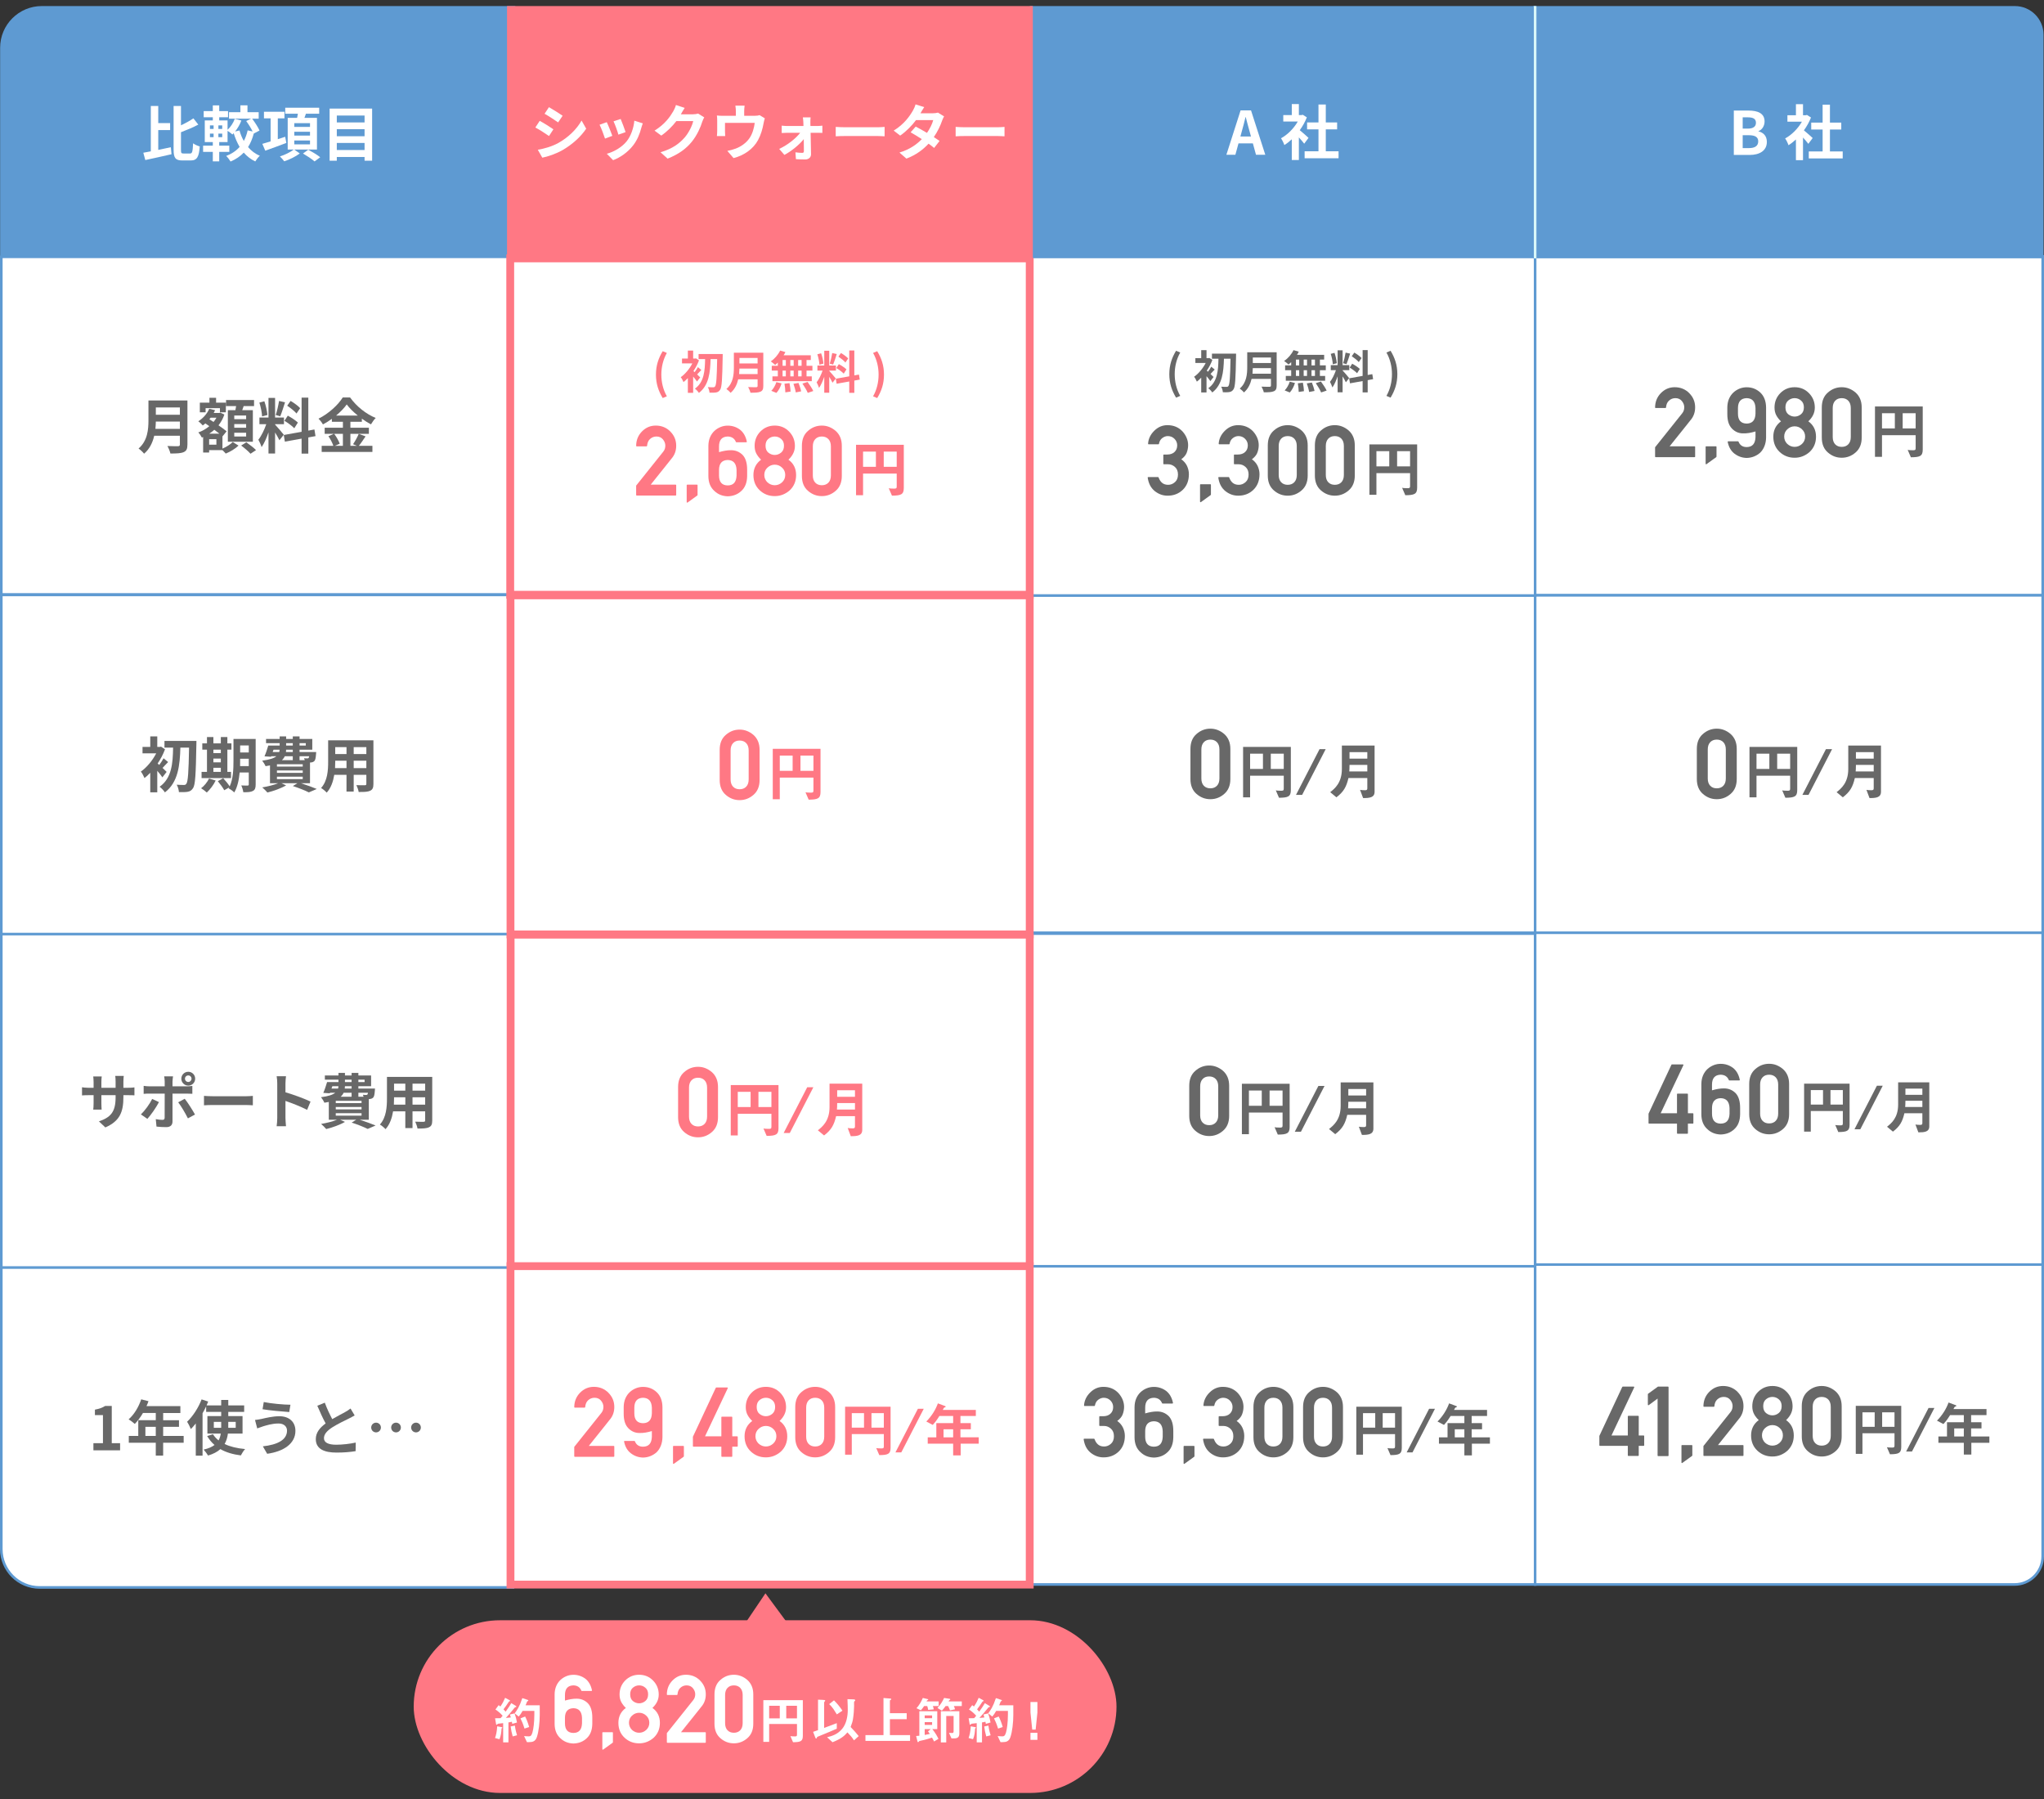
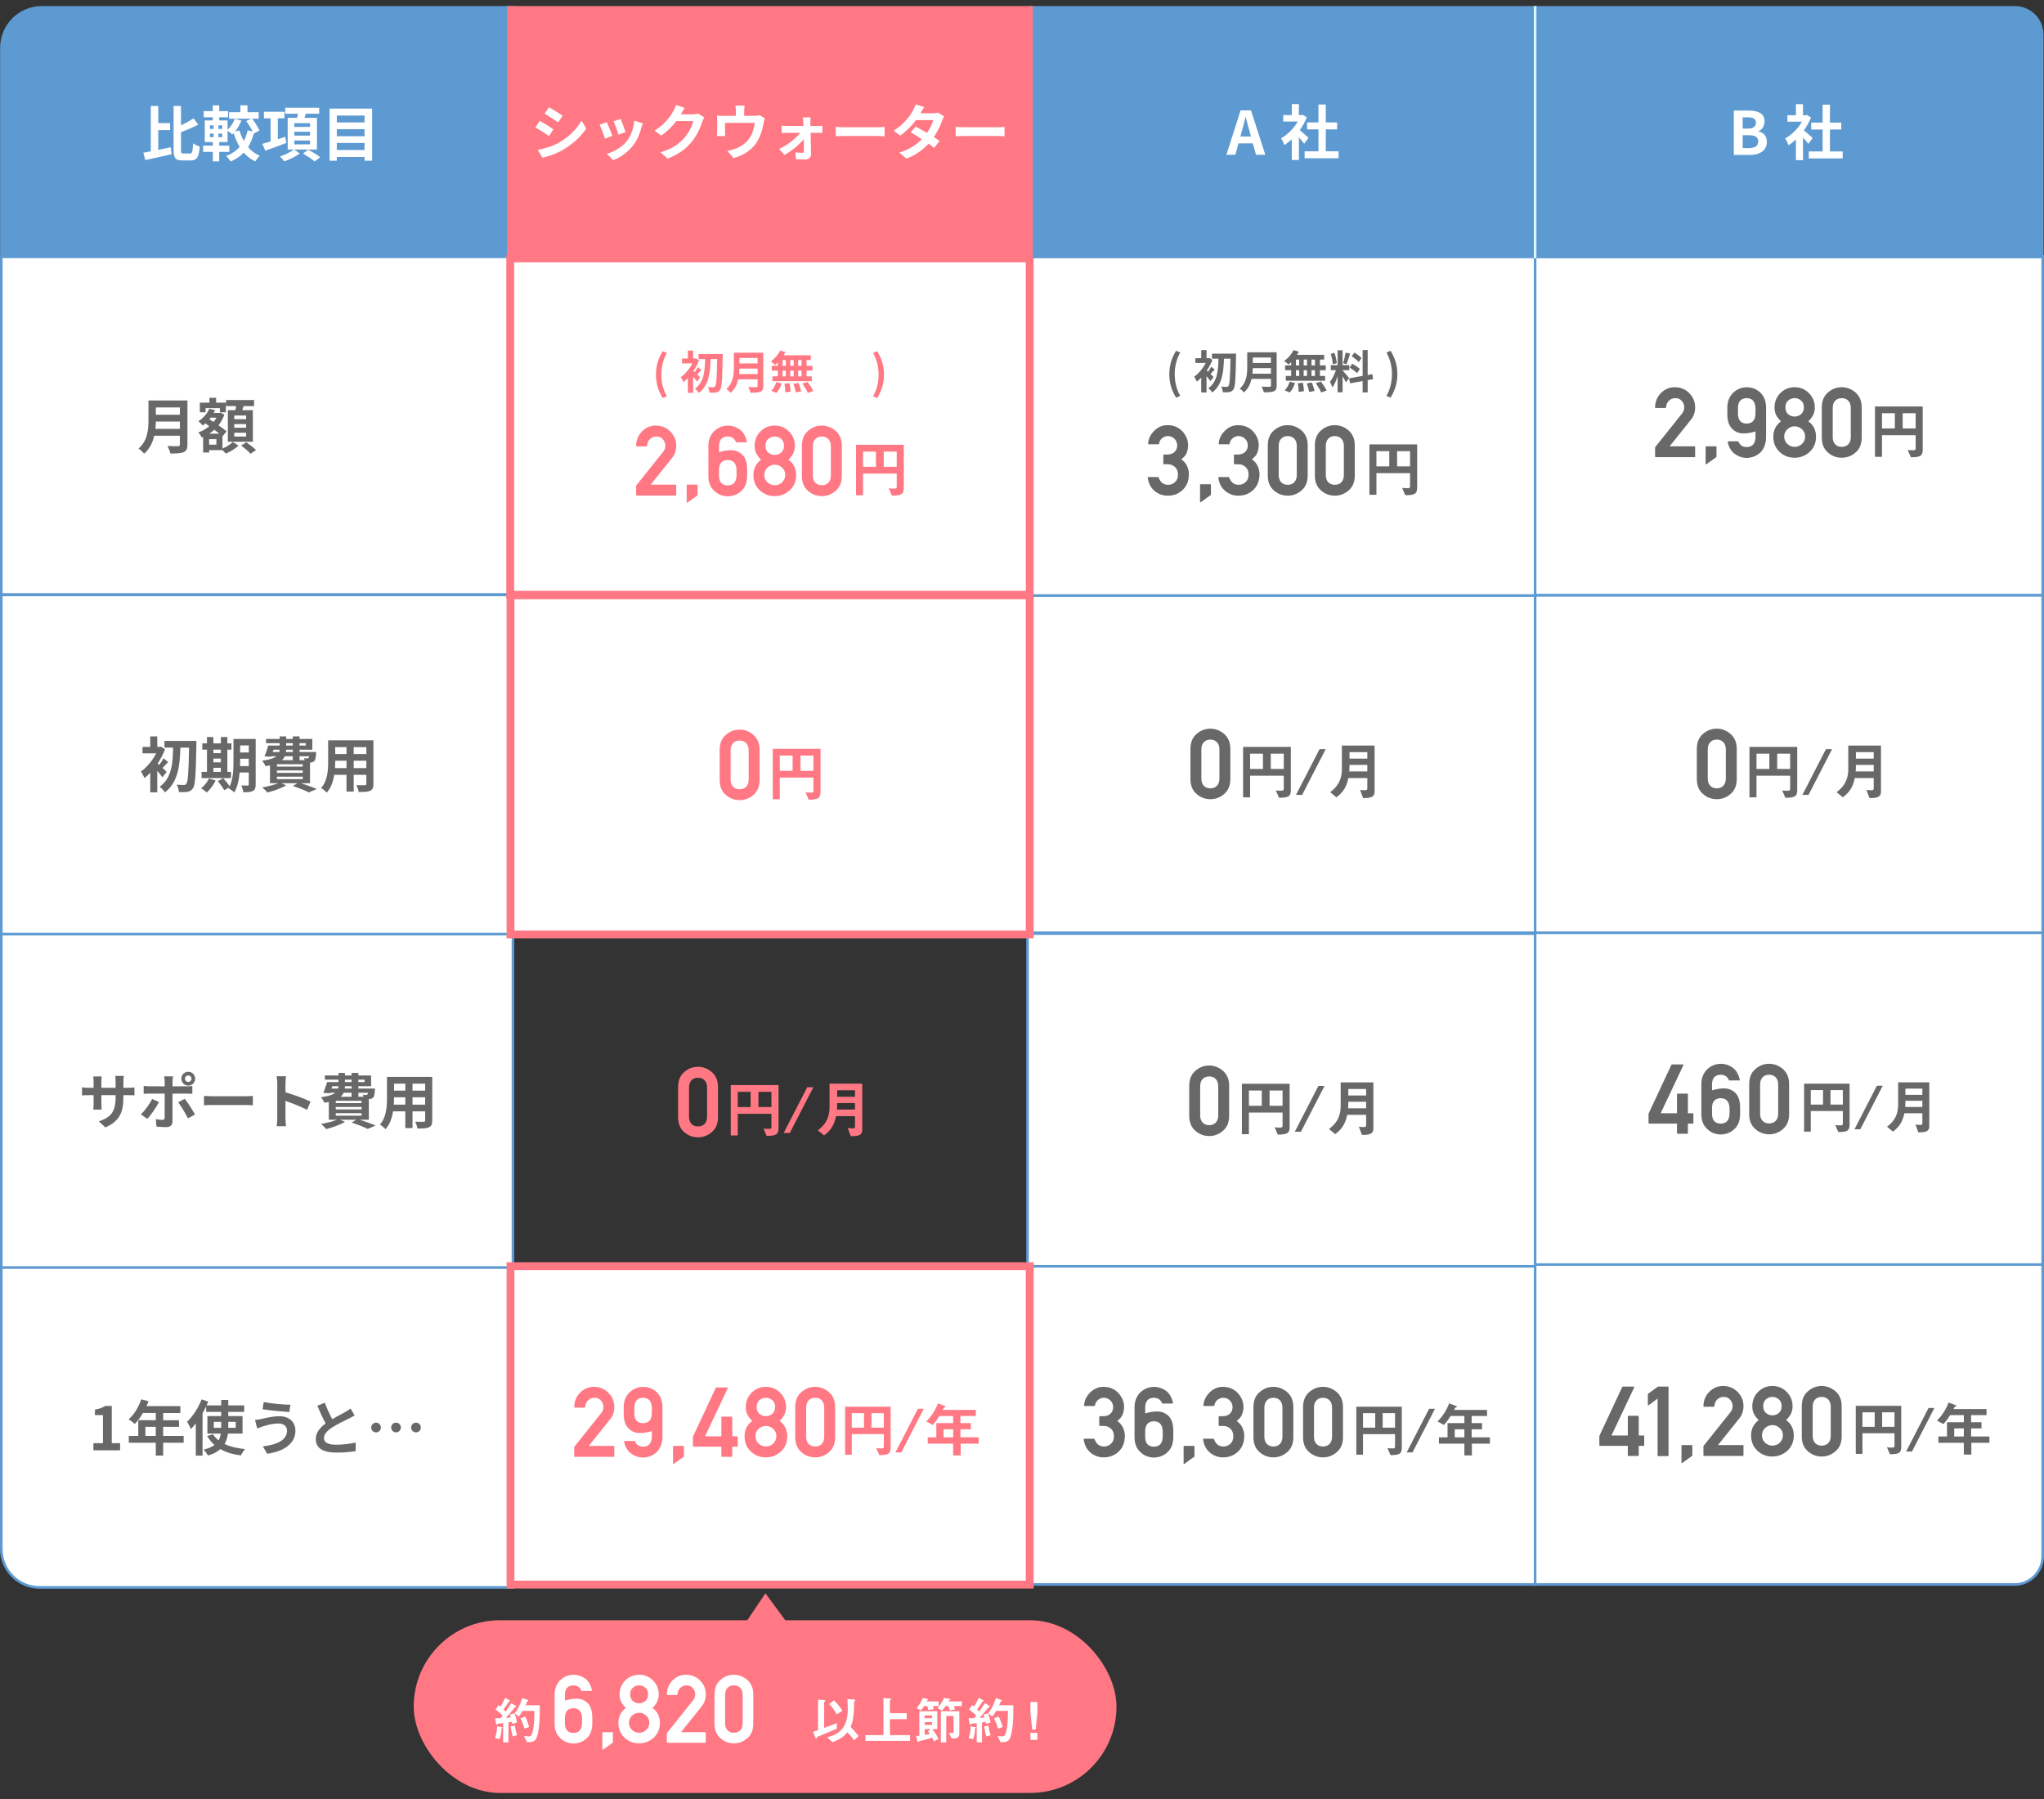
<svg xmlns="http://www.w3.org/2000/svg" id="_レイヤー_1" width="750" height="660" viewBox="0 0 750 660">
  <rect x="0" y="0" width="750" height="660" fill="#333333" stroke="none" />
  <rect x="151.802" y="594.424" width="257.868" height="63.356" rx="31.678" ry="31.678" style="fill:#ff7884;" />
  <polyline points="273.697 595.165 280.86 584.544 288.517 594.918 272.956 595.165" style="fill:#ff7884;" />
  <path d="M203.503,621.647c.011-1.139.205-2.156.58-3.051.377-.894.906-1.66,1.59-2.299.649-.592,1.378-1.051,2.188-1.375.809-.325,1.658-.487,2.547-.487,1.617,0,3.081.484,4.392,1.452,1.23.98,2.034,2.393,2.409,4.238.023.068.012.126-.033.172-.046.045-.104.068-.172.068h-3.503c-.092,0-.153-.04-.188-.12-.512-1.253-1.486-1.897-2.922-1.931-2.062.057-3.094,1.241-3.094,3.555v2.016c.741-.216,1.479-.387,2.214-.512.734-.126,1.433-.183,2.093-.172,1.596,0,2.963.559,4.102,1.676,1.094,1.15,1.635,2.922,1.624,5.314v2.222c-.034,2.336-.729,4.113-2.085,5.332-1.276,1.208-2.889,1.84-4.836,1.897-1.892-.058-3.47-.684-4.734-1.881-1.436-1.253-2.159-3.03-2.17-5.332v-10.783ZM207.296,632.226c.012,2.336,1.049,3.516,3.111,3.538,2.016-.011,3.064-1.19,3.145-3.538v-1.999c-.092-2.312-1.14-3.492-3.145-3.538-2.062.058-3.1,1.237-3.111,3.538v1.999Z" style="fill:#fff;" />
  <path d="M221.325,641.864c-.068.046-.137.052-.205.018s-.104-.097-.104-.188v-5.999c0-.137.068-.205.205-.205h3.486c.126,0,.188.068.188.205v3.47c0,.068-.023.125-.068.17l-3.503,2.529Z" style="fill:#fff;" />
  <path d="M226.907,632.072c0-1.173.23-2.216.692-3.128.461-.911,1.142-1.697,2.042-2.357-.695-.65-1.254-1.367-1.675-2.154-.422-.785-.633-1.709-.633-2.768,0-2.018.684-3.727,2.051-5.127,1.402-1.413,3.111-2.119,5.127-2.119,2.028,0,3.731.706,5.11,2.119,1.39,1.424,2.085,3.133,2.085,5.127,0,.523-.058,1.014-.171,1.469-.114.456-.273.887-.479,1.291s-.45.786-.735,1.145c-.284.359-.592.698-.922,1.018,1.822,1.31,2.734,3.139,2.734,5.485,0,1.094-.191,2.097-.573,3.008-.382.912-.948,1.721-1.7,2.427-.741.661-1.562,1.171-2.461,1.529-.9.359-1.863.539-2.889.539-2.084,0-3.868-.689-5.349-2.068-1.504-1.412-2.256-3.224-2.256-5.435ZM230.787,632.038c0,.524.099,1.008.299,1.453.199.443.47.831.812,1.162.763.694,1.635,1.042,2.614,1.042s1.852-.348,2.615-1.042c.364-.342.644-.732.838-1.171.193-.438.29-.92.29-1.444,0-1.06-.376-1.932-1.128-2.615-.741-.706-1.612-1.059-2.615-1.059-.979,0-1.852.353-2.614,1.059-.741.684-1.11,1.556-1.11,2.615ZM231.23,621.597c0,1.094.331,1.914.992,2.461.694.558,1.458.837,2.289.837s1.59-.279,2.273-.837c.684-.559,1.025-1.379,1.025-2.461,0-1.061-.342-1.869-1.025-2.428-.649-.569-1.407-.854-2.273-.854-.843,0-1.605.284-2.289.854-.661.547-.992,1.356-.992,2.428Z" style="fill:#fff;" />
  <path d="M244.894,639.37c-.137,0-.205-.068-.205-.205v-3.333l9.57-11.979v.017c.354-.444.582-.852.684-1.222.104-.37.154-.732.154-1.086,0-.785-.285-1.526-.854-2.221-.57-.684-1.339-1.025-2.308-1.025-.889,0-1.657.302-2.307.905-.319.297-.562.646-.727,1.051-.165.405-.271.863-.316,1.376,0,.058-.02.103-.06.137s-.088.051-.146.051h-3.486c-.137,0-.205-.068-.205-.205.023-2.027.712-3.73,2.068-5.109,1.378-1.401,3.019-2.102,4.922-2.102,2.062,0,3.8.706,5.213,2.119h-.018c1.401,1.4,2.102,3.087,2.102,5.059,0,.854-.125,1.646-.375,2.375-.251.729-.627,1.407-1.129,2.033v-.017c-.648.82-1.287,1.624-1.914,2.409-.626.787-1.253,1.57-1.879,2.351l-1.881,2.341c-.626.781-1.264,1.581-1.914,2.401h8.887c.137,0,.205.068.205.205v3.47c0,.137-.068.205-.205.205h-13.877Z" style="fill:#fff;" />
  <path d="M262.165,621.63c0-2.301.724-4.072,2.171-5.314,1.436-1.265,3.082-1.896,4.938-1.896.924,0,1.798.162,2.624.486.825.325,1.598.795,2.315,1.41.718.639,1.262,1.398,1.632,2.281.37.884.556,1.895.556,3.033v10.75c0,2.29-.729,4.062-2.188,5.314-1.436,1.254-3.082,1.881-4.939,1.881s-3.503-.627-4.938-1.881c-1.447-1.241-2.171-3.013-2.171-5.314v-10.75ZM272.505,621.835c0-1.104-.294-1.968-.88-2.589-.587-.62-1.37-.931-2.351-.931s-1.76.311-2.341.931c-.581.621-.872,1.484-.872,2.589v10.34c0,1.117.291,1.982.872,2.598s1.361.923,2.341.923,1.764-.308,2.351-.923c.586-.615.88-1.48.88-2.598v-10.34Z" style="fill:#fff;" />
-   <path d="M290.989,639.169l-.97-2.244c.305.058.628.114,1.598.114.627,0,.817-.076.817-.627v-3.936h-10.21v6.559h-2.129v-15.286h14.487v13.1c0,1.978-.855,2.301-3.594,2.32ZM286.122,625.803h-3.897v4.62h3.897v-4.62ZM292.435,625.803h-3.936v4.62h3.936v-4.62Z" style="fill:#fff;" />
  <path d="M299.834,637.229c-.114.438-.152.57-.38.57-.171,0-.267-.229-.418-.646l-.685-1.787c.741-.267.855-.305,1.806-.628v-11.179l1.749.076c.305.019.894.038.894.266,0,.133-.151.285-.209.323-.095.114-.189.229-.189.343v9.354c2.376-.874,2.984-1.103,4.639-1.749v2.034c-1.654.723-2.909,1.274-7.206,3.023ZM313.353,638.484c-.723-1.103-1.217-1.692-2.415-2.929-1.046,1.217-2.205,2.339-5.476,3.613l-1.978-1.825c1.692-.438,3.821-.97,5.608-3.176,1.521-1.882,1.978-4.677,1.978-6.769,0-.398-.019-2.186-.114-4.03l2.11.076c.514.019.742.095.742.323,0,.095-.02.152-.19.304-.171.134-.209.229-.229.305-.037.209,0,1.235,0,1.482,0,1.046-.133,3.138-.418,4.867-.133.856-.342,1.502-.855,2.853,1.293,1.369,1.92,2.034,2.966,3.346l-1.729,1.56ZM307.059,628.959c-.912-1.483-1.026-1.654-1.293-2.034-.646-.894-1.083-1.331-1.521-1.73l1.769-1.388c1.159,1.141,2.186,2.414,3.099,3.783l-2.054,1.369Z" style="fill:#fff;" />
  <path d="M317.558,638.674v-2.11h6.616v-13.612l2.567.209c.114,0,.285.057.285.209s-.114.209-.209.267c-.114.057-.285.133-.285.228v4.658h6.159v2.205h-6.159v5.837h7.396v2.11h-16.37Z" style="fill:#fff;" />
  <path d="M342.734,638.902c-.228-.514-.476-.932-.761-1.426-.722.247-2.243.761-4.296,1.179-.381.076-.399.076-.514.247-.133.19-.19.247-.285.247s-.171-.057-.209-.171l-.514-2.092c.532-.019.932-.076,1.179-.095v-8.993h6.578v6.56h-1.825c1.16,1.445,1.749,2.528,2.263,3.574l-1.616.97ZM342.297,625.897c.19.476.267.855.305,1.217l-2.034.19c-.076-.627-.209-1.026-.343-1.407h-1.141c-.361.552-.646.932-1.179,1.56l-1.616-.761c.989-1.103,1.749-2.396,2.319-3.765l1.807.419c.076.019.19.057.19.171,0,.095-.152.171-.305.247-.171.076-.189.114-.323.438h4.449v1.691h-2.13ZM342.012,629.339h-2.719v1.027h2.719v-1.027ZM342.012,631.792h-2.719v1.026h2.719v-1.026ZM339.293,634.358v2.148c.837-.152,1.351-.267,1.863-.38-.133-.229-.266-.457-.646-.932l1.027-.837h-2.244ZM349.997,625.897c.172.323.267.59.419,1.198l-1.845.399c-.133-.399-.304-.875-.685-1.598h-.912c-.723,1.008-1.046,1.351-1.369,1.692l-1.616-.988c1.141-1.236,1.825-2.377,2.434-3.67l2.092.323c.057,0,.171.096.171.19,0,.114-.152.209-.361.342-.076.058-.095.096-.267.419h4.849v1.691h-2.909ZM350.073,637.762h-.95l-.913-2.034c.171.019.913.057,1.16.057.209,0,.532,0,.532-.589v-5.647h-2.7v9.696h-1.977v-11.445h6.787v8.062c0,1.293-.438,1.901-1.939,1.901Z" style="fill:#fff;" />
  <path d="M357.797,634.13c-.096,1.578-.209,2.567-.761,3.936l-1.635-.437c.361-1.008.665-2.148.798-4.297l1.56.285c.114.019.342.076.342.189,0,.096-.095.172-.304.323ZM361.732,632.438c-.038-.172-.076-.419-.152-.78-.665.172-.932.19-1.255.247v7.32h-1.939v-7.054c-.685.076-1.444.152-1.691.19-.134,0-.267.019-.419.189-.152.152-.209.21-.304.21-.058,0-.152-.076-.172-.172l-.38-2.205c.817,0,1.236,0,2.034-.038.19-.229.476-.532.742-.894-.97-1.084-1.769-1.692-2.644-2.281l1.179-1.598c.305.21.476.343.646.495.818-1.179,1.255-2.072,1.73-3.194l1.692.912c.095.058.133.134.133.172,0,.057-.038.113-.114.151-.247.114-.304.152-.342.209-.97,1.465-1.122,1.692-1.958,2.776.323.323.532.552.779.874,1.103-1.521,1.616-2.357,2.072-3.137l1.729,1.046c.114.057.134.171.134.209,0,.171-.19.209-.209.209-.305.02-.323.058-.59.399-.97,1.236-1.996,2.434-3.061,3.574.608-.038,1.007-.076,1.825-.171-.096-.342-.19-.741-.323-1.103l1.711-.399c.399,1.122.685,2.187.874,3.346l-1.729.495ZM361.884,637.039c-.398-1.426-.589-2.396-.741-3.65l1.54-.323c.229,1.673.57,2.871.799,3.556l-1.598.418ZM370.725,637.362c-.532,1.521-1.559,1.769-2.794,1.769h-.818l-1.045-2.225c.398.038,1.007.114,1.691.114.608,0,.989-.152,1.351-1.351.38-1.255.722-3.783.722-6.692v-1.293h-4.315c-.552.951-.894,1.483-1.426,2.073l-1.483-1.198c.855-1.103,1.769-2.434,2.814-5.57l2.015.665c.096.038.19.095.19.19,0,.095-.057.152-.133.189-.285.134-.305.152-.399.399-.229.608-.267.742-.494,1.198h5.209v3.555c0,2.7-.38,6.198-1.084,8.176ZM366.219,634.168c-.551-1.825-1.064-2.908-1.482-3.745l1.711-.685c.476.932.97,2.054,1.483,3.859l-1.712.57Z" style="fill:#fff;" />
  <path d="M380.653,624.415v3.859l-.646,6.274h-1.255l-.646-6.274v-3.859h2.548ZM380.653,635.728v2.566h-2.548v-2.566h2.548Z" style="fill:#fff;" />
  <path d="M184.032,634.13c-.096,1.578-.209,2.567-.761,3.936l-1.635-.437c.361-1.008.665-2.148.798-4.297l1.56.285c.114.019.342.076.342.189,0,.096-.095.172-.304.323ZM187.968,632.438c-.038-.172-.076-.419-.152-.78-.665.172-.932.19-1.255.247v7.32h-1.939v-7.054c-.685.076-1.444.152-1.691.19-.134,0-.267.019-.419.189-.152.152-.209.21-.304.21-.058,0-.152-.076-.171-.172l-.381-2.205c.817,0,1.236,0,2.034-.038.19-.229.476-.532.742-.894-.97-1.084-1.769-1.692-2.644-2.281l1.179-1.598c.305.21.476.343.646.495.818-1.179,1.255-2.072,1.73-3.194l1.692.912c.095.058.133.134.133.172,0,.057-.038.113-.114.151-.247.114-.304.152-.342.209-.97,1.465-1.122,1.692-1.958,2.776.322.323.532.552.779.874,1.103-1.521,1.616-2.357,2.072-3.137l1.73,1.046c.113.057.133.171.133.209,0,.171-.19.209-.209.209-.305.02-.323.058-.59.399-.97,1.236-1.996,2.434-3.061,3.574.608-.038,1.007-.076,1.825-.171-.096-.342-.19-.741-.323-1.103l1.711-.399c.399,1.122.685,2.187.874,3.346l-1.729.495ZM188.12,637.039c-.399-1.426-.59-2.396-.742-3.65l1.54-.323c.229,1.673.57,2.871.799,3.556l-1.597.418ZM196.96,637.362c-.532,1.521-1.559,1.769-2.794,1.769h-.818l-1.045-2.225c.398.038,1.007.114,1.691.114.608,0,.989-.152,1.351-1.351.38-1.255.722-3.783.722-6.692v-1.293h-4.315c-.552.951-.894,1.483-1.426,2.073l-1.483-1.198c.855-1.103,1.769-2.434,2.814-5.57l2.015.665c.096.038.19.095.19.19,0,.095-.057.152-.133.189-.285.134-.305.152-.399.399-.229.608-.267.742-.494,1.198h5.209v3.555c0,2.7-.38,6.198-1.084,8.176ZM192.454,634.168c-.551-1.825-1.064-2.908-1.482-3.745l1.711-.685c.476.932.97,2.054,1.483,3.859l-1.712.57Z" style="fill:#fff;" />
  <path d="M15.347,2.221h173.738v93.471H.047V17.522C.047,9.077,6.903,2.221,15.347,2.221Z" style="fill:#5e9ad2;" />
  <rect x=".479" y="341.798" width="187.741" height="123.864" style="fill:#fff; stroke:#5e9ad2; stroke-miterlimit:10; stroke-width:.956px;" />
  <rect x="377.024" y="342.512" width="186.255" height="122.661" style="fill:#fff; stroke:#5e9ad2; stroke-miterlimit:10; stroke-width:.956px;" />
  <rect x="563.279" y="341.309" width="186.243" height="123.864" style="fill:#fff; stroke:#5e9ad2; stroke-miterlimit:10; stroke-width:.956px;" />
-   <rect x="187.364" y="342.848" width="190.465" height="122.931" style="fill:#fff; stroke:#ff7884; stroke-miterlimit:10; stroke-width:2.868px;" />
  <rect x=".479" y="218.262" width="187.741" height="124.424" style="fill:#fff; stroke:#5e9ad2; stroke-miterlimit:10; stroke-width:.956px;" />
  <rect x="377.903" y="218.332" width="185.376" height="123.864" style="fill:#fff; stroke:#5e9ad2; stroke-miterlimit:10; stroke-width:.956px;" />
  <rect x="563.279" y="218.332" width="186.243" height="123.864" style="fill:#fff; stroke:#5e9ad2; stroke-miterlimit:10; stroke-width:.956px;" />
  <rect x="187.316" y="218.411" width="190.514" height="124.391" style="fill:#fff; stroke:#ff7884; stroke-miterlimit:10; stroke-width:2.868px;" />
  <rect x=".479" y="94.217" width="187.741" height="123.864" style="fill:#fff; stroke:#5e9ad2; stroke-miterlimit:10; stroke-width:.956px;" />
  <rect x="377.83" y="94.199" width="185.449" height="124.287" style="fill:#fff; stroke:#5e9ad2; stroke-miterlimit:10; stroke-width:.956px;" />
  <rect x="563.279" y="94.049" width="186.243" height="124.287" style="fill:#fff; stroke:#5e9ad2; stroke-miterlimit:10; stroke-width:.956px;" />
  <rect x="187.218" y="94.796" width="190.612" height="123.402" style="fill:#fff; stroke:#ff7884; stroke-miterlimit:10; stroke-width:2.868px;" />
  <path d="M.479,465.018h187.741v117.369H14.542c-7.762,0-14.063-6.302-14.063-14.063v-103.306H.479Z" style="fill:#fff; stroke:#5e9ad2; stroke-miterlimit:10; stroke-width:.956px;" />
  <rect x="377.024" y="464.559" width="186.255" height="116.739" style="fill:#fff; stroke:#5e9ad2; stroke-miterlimit:10; stroke-width:.956px;" />
  <path d="M563.279,463.929h186.243v107.044c0,5.698-4.626,10.325-10.325,10.325h-175.918v-117.369h0Z" style="fill:#fff; stroke:#5e9ad2; stroke-miterlimit:10; stroke-width:.956px;" />
  <rect x="187.316" y="464.513" width="190.514" height="116.824" style="fill:#fff; stroke:#ff7884; stroke-miterlimit:10; stroke-width:2.868px;" />
  <path d="M562.496,2.221h176.81c5.808,0,10.524,4.716,10.524,10.524v82.021h-187.334V2.221h0Z" style="fill:#5e9ad2;" />
  <rect x="377.878" y="2.221" width="185.39" height="92.426" style="fill:#5e9ad2;" />
  <rect x="186.047" y="2.221" width="192.924" height="92.631" style="fill:#ff7884;" />
  <line x1="563.281" y1="2.221" x2="563.281" y2="94.772" style="fill:none; stroke:#d9f7f9; stroke-miterlimit:10; stroke-width:.956px;" />
  <path d="M68.775,163.102c0,1.585-.373,2.333-1.387,2.772-1.055.463-2.596.507-4.861.507-.154-.771-.684-2.024-1.102-2.751,1.541.088,3.389.066,3.873.066.529,0,.705-.176.705-.639v-3.19h-9.418c-.572,2.465-1.672,4.863-3.719,6.579-.396-.55-1.451-1.518-2.023-1.892,3.322-2.839,3.629-7.041,3.629-10.386v-7.239h14.303v16.172ZM66.004,157.337v-2.685h-8.824c-.021.837-.066,1.761-.154,2.685h8.979ZM57.18,149.482v2.684h8.824v-2.684h-8.824Z" style="fill:#686868;" />
  <path d="M81.623,164.576c1.451-.594,2.992-1.606,3.783-2.42l2.113,1.32c-1.145,1.122-3.08,2.288-4.688,2.926-.285-.352-.77-.836-1.209-1.254h-4.885v.88h-2.201v-5.698l-.461.197c-.287-.572-.859-1.452-1.32-1.87,1.451-.506,2.838-1.298,4.047-2.311l-1.451-1.012c-.309.264-.617.528-.947.748-.352-.418-1.166-1.21-1.648-1.519,1.715-1.078,3.234-2.75,4.025-4.599l2.135.528c-.154.353-.309.683-.506,1.012h2.047l.395-.109,1.475.682c-.506,1.496-1.254,2.816-2.156,3.961,1.166.792,2.244,1.584,2.971,2.2l-1.475,1.826-.043-.044v4.555ZM75.439,151.265h-2.113v-3.543h3.521v-1.782h2.441v1.782h3.588v3.543h-2.18v-1.519h-5.258v1.519ZM79.4,161.122h-2.662v2.024h2.662v-2.024ZM80.5,159.098c-.551-.44-1.211-.925-1.871-1.431-.57.528-1.188,1.013-1.848,1.431h3.719ZM77.287,153.244c-.154.198-.307.375-.461.572l1.518.99c.418-.484.77-1.012,1.078-1.562h-2.135ZM86.375,150.473c.088-.484.176-1.013.264-1.497h-3.695v-2.222h10.275v2.222h-3.807c-.176.528-.354,1.034-.529,1.497h3.895v11.596h-9.174v-11.596h2.771ZM90.314,152.431h-4.357v1.342h4.357v-1.342ZM90.314,155.577h-4.357v1.342h4.357v-1.342ZM90.314,158.768h-4.357v1.364h4.357v-1.364ZM90.379,162.266c1.166.814,2.773,2.024,3.564,2.86l-2.023,1.343c-.705-.836-2.244-2.135-3.434-3.015l1.893-1.188Z" style="fill:#686868;" />
-   <path d="M102.521,161.518c-.33-.704-.945-1.848-1.584-2.86v7.724h-2.42v-7.768c-.705,2.047-1.584,4.093-2.531,5.413-.219-.792-.791-1.98-1.188-2.707,1.1-1.342,2.223-3.696,2.904-5.698h-2.508v-2.442h3.322v-7.195h2.42v7.195h3.258v2.442h-3.258v.154c.639.638,2.729,3.102,3.191,3.718l-1.607,2.024ZM96.164,152.761c-.045-1.343-.484-3.477-.99-5.061l1.826-.484c.572,1.584,1.012,3.675,1.121,5.039l-1.957.506ZM104.59,147.59c-.572,1.76-1.209,3.851-1.76,5.127l-1.65-.462c.463-1.387.969-3.609,1.211-5.149l2.199.484ZM113.127,160.483v5.941h-2.463v-5.501l-6.139,1.1-.396-2.442,6.535-1.166v-12.542h2.463v12.103l2.244-.418.396,2.442-2.641.483ZM105.604,152.496c1.275.683,2.904,1.761,3.695,2.531l-1.32,2.09c-.727-.792-2.332-1.98-3.607-2.729l1.232-1.893ZM108.793,151.704c-.682-.857-2.201-2.046-3.41-2.86l1.254-1.76c1.232.726,2.795,1.848,3.498,2.662l-1.342,1.958Z" style="fill:#686868;" />
-   <path d="M134.137,160.088c-.836,1.21-1.693,2.552-2.463,3.477h4.973v2.244h-18.615v-2.244h4.291c-.33-.99-1.057-2.465-1.826-3.543l2.002-.858h-3.367v-2.244h6.689v-2.178h-4.049v-1.078c-1.033.748-2.156,1.452-3.277,2.046-.33-.616-1.057-1.562-1.629-2.112,3.74-1.826,7.262-5.127,8.889-7.768h2.707c2.377,3.323,5.918,6.096,9.395,7.504-.66.66-1.254,1.54-1.738,2.354-1.1-.571-2.244-1.298-3.344-2.09v1.145h-4.203v2.178h6.777v2.244h-6.777v4.401h2.398l-1.43-.595c.727-1.034,1.605-2.64,2.09-3.807l2.508.925ZM122.629,159.163c.838,1.122,1.695,2.619,2.025,3.631l-1.805.771h2.971v-4.401h-3.191ZM131.277,152.452c-1.629-1.32-3.08-2.75-4.049-4.07-.945,1.32-2.311,2.75-3.895,4.07h7.943Z" style="fill:#686868;" />
  <path d="M59.578,285.182c-.418-.638-1.145-1.562-1.871-2.397v7.898h-2.574v-7.173c-.703.748-1.408,1.386-2.111,1.937-.242-.639-.924-1.914-1.342-2.377,2.156-1.496,4.289-4.07,5.633-6.688h-5.018v-2.354h2.838v-3.872h2.574v3.872h.947l.418-.11,1.475.969c-.66,1.804-1.607,3.586-2.707,5.215.176.153.373.33.594.527.572-.748,1.211-1.76,1.584-2.442l1.672,1.387c-.77.748-1.451,1.54-2.045,2.156.66.616,1.254,1.21,1.496,1.452l-1.562,2.002ZM72.076,271.826s0,.968-.021,1.32c-.199,11.001-.396,14.83-1.232,16.019-.596.88-1.145,1.166-1.98,1.319-.793.154-2.002.133-3.191.11-.043-.77-.352-1.937-.814-2.706,1.145.088,2.18.088,2.707.088.352,0,.572-.088.814-.418.615-.727.857-4.269,1.012-13.269h-3.189c-.178,6.359-.771,12.696-5.678,16.415-.439-.704-1.254-1.562-1.936-2.068,4.51-3.169,4.84-8.735,4.949-14.347h-3.168v-2.464h11.729Z" style="fill:#686868;" />
  <path d="M79.135,286.349c-.77,1.605-2.068,3.322-3.256,4.4-.484-.462-1.496-1.21-2.09-1.562,1.145-.858,2.289-2.244,2.904-3.564l2.441.727ZM84.768,285.468h-10.803v-2.288h1.98v-8.163h-1.717v-2.288h1.717v-2.333h2.354v2.333h2.729v-2.333h2.398v2.333h1.496v2.288h-1.496v8.163h1.342v2.288ZM78.299,275.017v1.276h2.729v-1.276h-2.729ZM78.299,279.682h2.729v-1.387h-2.729v1.387ZM78.299,283.18h2.729v-1.496h-2.729v1.496ZM93.812,287.778c0,1.298-.242,1.98-1.014,2.398-.77.418-1.891.484-3.52.462-.088-.682-.418-1.826-.748-2.486.945.066,2.002.044,2.311.044.33,0,.439-.109.439-.462v-4.335h-3.344c-.242,2.597-.793,5.347-1.98,7.327-.418-.462-1.496-1.254-2.068-1.474.066-.133.154-.242.219-.374l-1.826,1.034c-.439-.858-1.496-2.311-2.354-3.323l1.98-1.078c.791.881,1.826,2.091,2.377,2.993,1.275-2.751,1.385-6.47,1.385-9.33v-8.075h8.143v16.679ZM91.281,281.067v-2.706h-3.168v.813c0,.572,0,1.211-.021,1.893h3.189ZM88.113,273.477v2.574h3.168v-2.574h-3.168Z" style="fill:#686868;" />
  <path d="M110.422,287.338c2.111.683,4.422,1.519,5.809,2.112l-2.904,1.255c-1.299-.66-3.588-1.585-5.875-2.333l1.672-1.034h-5.875l1.738.793c-1.826,1.078-4.621,2.068-6.865,2.618-.418-.506-1.342-1.431-1.893-1.87,2.047-.353,4.291-.902,5.832-1.541h-2.994v-6.534c-.506.109-1.033.197-1.627.286-.221-.551-.836-1.541-1.232-2.024,2.729-.353,4.312-.902,5.215-1.629h-1.914l-.088.198-2.377-.154c.484-1.078,1.012-2.662,1.387-3.96h4.18v-.88h-4.994v-1.541h4.994v-.945h2.377v.945h2.441v-.945h2.486v.945h4.666v3.938h-4.666v.858h6.096s-.021.44-.045.683c-.109,1.43-.24,2.222-.615,2.618-.33.33-.814.506-1.275.528-.088,0-.199.021-.33.021v7.591h-3.322ZM100.057,275.896h2.398c.088-.264.133-.55.133-.858h-2.223l-.309.858ZM111.082,280.386h-9.463v.857h9.463v-.857ZM111.082,282.651h-9.463v.881h9.463v-.881ZM101.619,285.842h9.463v-.901h-9.463v.901ZM104.502,277.437c-.242.528-.594,1.013-1.078,1.452h4.004v-1.452h-2.926ZM107.428,275.038h-2.441c-.021.286-.045.572-.066.858h2.508v-.858ZM104.986,273.521h2.441v-.88h-2.441v.88ZM109.914,272.641v.88h2.289v-.88h-2.289ZM109.914,277.437v1.452h1.916c-.066-.264-.178-.527-.266-.726.506.066.969.088,1.211.066.197,0,.33,0,.463-.154.088-.11.152-.309.197-.639h-3.521Z" style="fill:#686868;" />
  <path d="M137.02,287.58c0,1.408-.309,2.112-1.188,2.509-.902.439-2.244.484-4.225.462-.088-.704-.506-1.826-.836-2.509,1.23.066,2.684.045,3.08.045.418,0,.572-.133.572-.528v-3.301h-4.643v6.139h-2.641v-6.139h-4.488c-.396,2.398-1.189,4.818-2.773,6.535-.418-.484-1.475-1.387-2.068-1.694,2.398-2.641,2.598-6.557,2.598-9.638v-7.854h16.611v15.974ZM127.141,281.794v-2.707h-4.137v.396c0,.704-.021,1.496-.066,2.311h4.203ZM123.004,274.093v2.552h4.137v-2.552h-4.137ZM134.424,274.093h-4.643v2.552h4.643v-2.552ZM134.424,281.794v-2.707h-4.643v2.707h4.643Z" style="fill:#686868;" />
  <path d="M674.523,415.314l-1.117-2.583c.351.065.723.131,1.84.131.723,0,.941-.088.941-.723v-4.532h-11.759v7.554h-2.452v-17.604h16.686v15.087c0,2.277-.985,2.649-4.139,2.671ZM668.918,399.922h-4.489v5.32h4.489v-5.32ZM676.188,399.922h-4.532v5.32h4.532v-5.32Z" style="fill:#686868;" />
  <path d="M682.599,414.308h-2.146l8.233-15.984h2.146l-8.232,15.984Z" style="fill:#686868;" />
  <path d="M703.902,415.425l-1.073-2.869c.372.066.876.132,1.729.132.636,0,.811-.176.811-.657v-3.612h-6.591c-.723,3.108-1.686,4.816-4.204,6.743l-2.168-1.795c1.555-1.248,4.073-3.241,4.073-8.124v-8.167h11.43v16.138c0,2.059-1.773,2.212-4.007,2.212ZM705.369,403.841h-6.219c0,1.227-.044,1.796-.087,2.277h6.306v-2.277ZM705.369,399.374h-6.219v2.277h6.219v-2.277Z" style="fill:#686868;" />
  <path d="M605.103,412.223c-.141,0-.211-.07-.211-.211v-3.428l8.402-17.965c.023-.023.053-.05.088-.079s.07-.044.105-.044h4.008c.07,0,.126.029.167.088s.044.129.009.211l-8.332,17.631h5.994v-7.014c0-.129.07-.193.211-.193h3.586c.141,0,.211.064.211.193v7.014h1.811c.129,0,.193.07.193.211v3.375c0,.141-.064.211-.193.211h-1.811v3.498c0,.141-.07.211-.211.211h-3.586c-.141,0-.211-.07-.211-.211v-3.498h-10.23Z" style="fill:#686868;" />
  <path d="M624.278,397.704c.012-1.172.211-2.218.598-3.138s.932-1.708,1.635-2.364c.668-.609,1.418-1.081,2.25-1.415s1.705-.501,2.619-.501c1.664,0,3.17.498,4.518,1.494,1.266,1.008,2.092,2.461,2.479,4.359.023.07.012.129-.035.176s-.105.07-.176.07h-3.604c-.094,0-.158-.041-.193-.123-.527-1.289-1.529-1.951-3.006-1.986-2.121.059-3.182,1.277-3.182,3.656v2.074c.762-.223,1.521-.398,2.276-.527s1.474-.188,2.153-.176c1.641,0,3.047.574,4.219,1.723,1.125,1.184,1.682,3.006,1.67,5.467v2.285c-.035,2.402-.75,4.23-2.145,5.484-1.312,1.242-2.971,1.893-4.975,1.951-1.945-.059-3.568-.703-4.869-1.934-1.477-1.289-2.221-3.117-2.232-5.484v-11.092ZM628.181,408.584c.012,2.402,1.078,3.615,3.199,3.639,2.074-.012,3.152-1.225,3.234-3.639v-2.057c-.094-2.379-1.172-3.592-3.234-3.639-2.121.059-3.188,1.271-3.199,3.639v2.057Z" style="fill:#686868;" />
  <path d="M641.83,397.686c0-2.367.744-4.189,2.232-5.467,1.477-1.301,3.17-1.951,5.08-1.951.949,0,1.849.167,2.698.501s1.644.817,2.382,1.45c.738.656,1.298,1.438,1.679,2.347s.571,1.948.571,3.12v11.057c0,2.355-.75,4.178-2.25,5.467-1.477,1.289-3.17,1.934-5.08,1.934s-3.604-.645-5.08-1.934c-1.488-1.277-2.232-3.1-2.232-5.467v-11.057ZM652.465,397.897c0-1.137-.302-2.024-.905-2.663s-1.409-.958-2.417-.958-1.811.319-2.408.958-.896,1.526-.896,2.663v10.635c0,1.148.299,2.039.896,2.672s1.4.949,2.408.949,1.813-.316,2.417-.949.905-1.523.905-2.672v-10.635Z" style="fill:#686868;" />
  <path d="M693.479,533.524l-1.117-2.583c.351.065.723.131,1.84.131.723,0,.941-.088.941-.723v-4.532h-11.759v7.554h-2.452v-17.604h16.686v15.087c0,2.277-.985,2.649-4.139,2.671ZM687.874,518.132h-4.489v5.32h4.489v-5.32ZM695.144,518.132h-4.532v5.32h4.532v-5.32Z" style="fill:#686868;" />
  <path d="M701.555,532.518h-2.146l8.233-15.984h2.146l-8.232,15.984Z" style="fill:#686868;" />
  <path d="M723.34,529.32v4.314h-2.759v-4.314h-9.328v-2.32h3.153v-5.212h6.175v-2.627h-5.036c-1.248,1.992-1.927,2.715-2.452,3.284l-2.365-1.248c2.036-2.059,3.46-4.445,4.248-6.656l2.693,1.007c.109.044.153.132.153.197s-.044.153-.109.197c-.066.021-.416.109-.46.175-.044,0-.438.744-.481.832h12.13v2.212h-5.649v2.627h3.811v2.256h-3.811v2.956h6.7v2.32h-6.612ZM720.581,524.044h-3.525v2.956h3.525v-2.956Z" style="fill:#686868;" />
  <path d="M587.059,530.433c-.141,0-.211-.07-.211-.211v-3.428l8.402-17.965c.023-.023.053-.05.088-.079s.07-.044.105-.044h4.008c.07,0,.126.029.167.088s.044.129.009.211l-8.332,17.631h5.994v-7.014c0-.129.07-.193.211-.193h3.586c.141,0,.211.064.211.193v7.014h1.811c.129,0,.193.07.193.211v3.375c0,.141-.064.211-.193.211h-1.811v3.498c0,.141-.07.211-.211.211h-3.586c-.141,0-.211-.07-.211-.211v-3.498h-10.23Z" style="fill:#686868;" />
  <path d="M608.423,534.195c-.141,0-.211-.07-.211-.211v-20.883c-.539.398-1.078.8-1.617,1.204s-1.078.8-1.617,1.187c-.082.059-.158.067-.229.026s-.105-.108-.105-.202v-3.814c0-.023.009-.053.026-.088s.038-.064.062-.088l3.621-2.619h3.674c.141,0,.211.07.211.211v25.066c0,.141-.07.211-.211.211h-3.604Z" style="fill:#686868;" />
  <path d="M617.291,536.708c-.07.047-.141.053-.211.018s-.105-.1-.105-.193v-6.17c0-.141.07-.211.211-.211h3.586c.129,0,.193.07.193.211v3.568c0,.07-.023.129-.07.176l-3.604,2.602Z" style="fill:#686868;" />
  <path d="M625.246,534.142c-.141,0-.211-.07-.211-.211v-3.428l9.844-12.322v.018c.363-.457.598-.876.703-1.257s.158-.753.158-1.116c0-.809-.293-1.57-.879-2.285-.586-.703-1.377-1.055-2.373-1.055-.914,0-1.705.311-2.373.932-.328.305-.577.665-.747,1.081s-.278.888-.325,1.415c0,.059-.021.105-.062.141s-.091.053-.149.053h-3.586c-.141,0-.211-.07-.211-.211.023-2.086.732-3.838,2.127-5.256,1.418-1.441,3.105-2.162,5.062-2.162,2.121,0,3.908.727,5.361,2.18h-.018c1.441,1.441,2.162,3.176,2.162,5.203,0,.879-.129,1.693-.387,2.443s-.645,1.447-1.16,2.092v-.018c-.668.844-1.324,1.67-1.969,2.479s-1.289,1.614-1.934,2.417l-1.934,2.408c-.645.803-1.301,1.626-1.969,2.47h9.141c.141,0,.211.07.211.211v3.568c0,.141-.07.211-.211.211h-14.273Z" style="fill:#686868;" />
  <path d="M642.523,526.636c0-1.207.237-2.279.712-3.217s1.175-1.746,2.101-2.426c-.715-.668-1.289-1.406-1.723-2.215s-.65-1.758-.65-2.848c0-2.074.703-3.832,2.109-5.273,1.441-1.453,3.199-2.18,5.273-2.18,2.086,0,3.838.727,5.256,2.18,1.43,1.465,2.145,3.223,2.145,5.273,0,.539-.059,1.043-.176,1.512s-.281.911-.492,1.327-.463.809-.756,1.178-.609.718-.949,1.046c1.875,1.348,2.812,3.229,2.812,5.643,0,1.125-.196,2.156-.589,3.094s-.976,1.77-1.749,2.496c-.762.68-1.605,1.204-2.531,1.573s-1.916.554-2.971.554c-2.145,0-3.979-.709-5.502-2.127-1.547-1.453-2.32-3.316-2.32-5.59ZM646.514,526.601c0,.539.103,1.037.308,1.494s.483.855.835,1.195c.785.715,1.682,1.072,2.689,1.072s1.904-.357,2.689-1.072c.375-.352.662-.753.861-1.204s.299-.946.299-1.485c0-1.09-.387-1.986-1.16-2.689-.762-.727-1.658-1.09-2.689-1.09-1.008,0-1.904.363-2.689,1.09-.762.703-1.143,1.6-1.143,2.689ZM646.971,515.861c0,1.125.34,1.969,1.02,2.531.715.574,1.5.861,2.355.861s1.635-.287,2.338-.861,1.055-1.418,1.055-2.531c0-1.09-.352-1.922-1.055-2.496-.668-.586-1.447-.879-2.338-.879-.867,0-1.652.293-2.355.879-.68.562-1.02,1.395-1.02,2.496Z" style="fill:#686868;" />
  <path d="M661.118,515.896c0-2.367.744-4.189,2.232-5.467,1.477-1.301,3.17-1.951,5.08-1.951.949,0,1.849.167,2.698.501s1.644.817,2.382,1.45c.738.656,1.298,1.438,1.679,2.347s.571,1.948.571,3.12v11.057c0,2.355-.75,4.178-2.25,5.467-1.477,1.289-3.17,1.934-5.08,1.934s-3.604-.645-5.08-1.934c-1.488-1.277-2.232-3.1-2.232-5.467v-11.057ZM671.753,516.107c0-1.137-.302-2.024-.905-2.663s-1.409-.958-2.417-.958-1.811.319-2.408.958-.896,1.526-.896,2.663v10.635c0,1.148.299,2.039.896,2.672s1.4.949,2.408.949,1.813-.316,2.417-.949.905-1.523.905-2.672v-10.635Z" style="fill:#686868;" />
  <path d="M510.216,533.839l-1.117-2.583c.351.065.723.131,1.84.131.723,0,.941-.088.941-.723v-4.532h-11.759v7.554h-2.452v-17.604h16.686v15.087c0,2.277-.985,2.649-4.139,2.671ZM504.61,518.447h-4.489v5.32h4.489v-5.32ZM511.88,518.447h-4.532v5.32h4.532v-5.32Z" style="fill:#686868;" />
  <path d="M518.291,532.833h-2.146l8.233-15.984h2.146l-8.232,15.984Z" style="fill:#686868;" />
  <path d="M540.076,529.635v4.314h-2.759v-4.314h-9.328v-2.32h3.153v-5.212h6.175v-2.627h-5.036c-1.248,1.992-1.927,2.715-2.452,3.284l-2.365-1.248c2.036-2.059,3.46-4.445,4.248-6.656l2.693,1.007c.109.044.153.132.153.197s-.044.153-.109.197c-.066.021-.416.109-.46.175-.044,0-.438.744-.481.832h12.13v2.212h-5.649v2.627h3.811v2.256h-3.811v2.956h6.7v2.32h-6.612ZM537.317,524.359h-3.525v2.956h3.525v-2.956Z" style="fill:#686868;" />
  <path d="M403.561,523.137c-.141,0-.211-.07-.211-.211v-3.146c0-.141.07-.211.211-.211h1.23c1.137,0,2.033-.316,2.689-.949.645-.609.967-1.412.967-2.408,0-.938-.334-1.74-1.002-2.408s-1.482-1.002-2.443-1.002c-.703,0-1.377.24-2.021.721-.645.469-1.055,1.178-1.23,2.127-.012.047-.039.088-.08.123s-.078.053-.113.053h-3.604c-.059,0-.109-.023-.15-.07s-.055-.1-.043-.158c.117-1.793.879-3.381,2.285-4.764,1.383-1.359,2.988-2.039,4.816-2.039,1.137,0,2.164.193,3.084.58s1.732.955,2.436,1.705c.668.738,1.18,1.538,1.537,2.399s.537,1.749.537,2.663c0,.996-.193,1.969-.58,2.918-.188.422-.445.82-.773,1.195s-.715.727-1.16,1.055c.938.668,1.635,1.471,2.092,2.408.469,1.008.703,2.033.703,3.076,0,2.379-.756,4.295-2.268,5.748-1.488,1.418-3.334,2.127-5.537,2.127-.879,0-1.709-.141-2.488-.422s-1.525-.703-2.24-1.266c-.703-.574-1.27-1.266-1.697-2.074s-.723-1.758-.887-2.848c-.023-.152.047-.229.211-.229h3.586c.082,0,.146.047.193.141.152.41.33.779.535,1.107s.449.612.73.853.605.425.975.554.801.193,1.293.193c.926,0,1.758-.334,2.496-1.002.727-.645,1.09-1.564,1.09-2.76s-.363-2.115-1.09-2.76c-.738-.68-1.594-1.02-2.566-1.02h-1.512Z" style="fill:#686868;" />
  <path d="M416.297,516.229c.012-1.172.211-2.218.598-3.138s.932-1.708,1.635-2.364c.668-.609,1.418-1.081,2.25-1.415s1.705-.501,2.619-.501c1.664,0,3.17.498,4.518,1.494,1.266,1.008,2.092,2.461,2.479,4.359.023.07.012.129-.035.176s-.105.07-.176.07h-3.604c-.094,0-.158-.041-.193-.123-.527-1.289-1.529-1.951-3.006-1.986-2.121.059-3.182,1.277-3.182,3.656v2.074c.762-.223,1.52-.398,2.275-.527s1.475-.188,2.154-.176c1.641,0,3.047.574,4.219,1.723,1.125,1.184,1.682,3.006,1.67,5.467v2.285c-.035,2.402-.75,4.23-2.145,5.484-1.312,1.242-2.971,1.893-4.975,1.951-1.945-.059-3.568-.703-4.869-1.934-1.477-1.289-2.221-3.117-2.232-5.484v-11.092ZM420.199,527.109c.012,2.402,1.078,3.615,3.199,3.639,2.074-.012,3.152-1.225,3.234-3.639v-2.057c-.094-2.379-1.172-3.592-3.234-3.639-2.121.059-3.188,1.271-3.199,3.639v2.057Z" style="fill:#686868;" />
  <path d="M434.611,537.023c-.07.047-.141.053-.211.018s-.105-.1-.105-.193v-6.17c0-.141.07-.211.211-.211h3.586c.129,0,.193.07.193.211v3.568c0,.07-.023.129-.07.176l-3.604,2.602Z" style="fill:#686868;" />
  <path d="M447.373,523.137c-.141,0-.211-.07-.211-.211v-3.146c0-.141.07-.211.211-.211h1.23c1.137,0,2.033-.316,2.689-.949.645-.609.967-1.412.967-2.408,0-.938-.334-1.74-1.002-2.408s-1.482-1.002-2.443-1.002c-.703,0-1.377.24-2.021.721-.645.469-1.055,1.178-1.23,2.127-.012.047-.039.088-.08.123s-.078.053-.113.053h-3.604c-.059,0-.109-.023-.15-.07s-.055-.1-.043-.158c.117-1.793.879-3.381,2.285-4.764,1.383-1.359,2.988-2.039,4.816-2.039,1.137,0,2.164.193,3.084.58s1.732.955,2.436,1.705c.668.738,1.18,1.538,1.537,2.399s.537,1.749.537,2.663c0,.996-.193,1.969-.58,2.918-.188.422-.445.82-.773,1.195s-.715.727-1.16,1.055c.938.668,1.635,1.471,2.092,2.408.469,1.008.703,2.033.703,3.076,0,2.379-.756,4.295-2.268,5.748-1.488,1.418-3.334,2.127-5.537,2.127-.879,0-1.709-.141-2.488-.422s-1.525-.703-2.24-1.266c-.703-.574-1.27-1.266-1.697-2.074s-.723-1.758-.887-2.848c-.023-.152.047-.229.211-.229h3.586c.082,0,.146.047.193.141.152.41.33.779.535,1.107s.449.612.73.853.605.425.975.554.801.193,1.293.193c.926,0,1.758-.334,2.496-1.002.727-.645,1.09-1.564,1.09-2.76s-.363-2.115-1.09-2.76c-.738-.68-1.594-1.02-2.566-1.02h-1.512Z" style="fill:#686868;" />
  <path d="M459.928,516.211c0-2.367.744-4.189,2.232-5.467,1.477-1.301,3.17-1.951,5.08-1.951.949,0,1.848.167,2.697.501s1.645.817,2.383,1.45c.738.656,1.297,1.438,1.678,2.347s.572,1.948.572,3.12v11.057c0,2.355-.75,4.178-2.25,5.467-1.477,1.289-3.17,1.934-5.08,1.934s-3.604-.645-5.08-1.934c-1.488-1.277-2.232-3.1-2.232-5.467v-11.057ZM470.562,516.422c0-1.137-.303-2.024-.906-2.663s-1.408-.958-2.416-.958-1.811.319-2.408.958-.896,1.526-.896,2.663v10.635c0,1.148.299,2.039.896,2.672s1.4.949,2.408.949,1.812-.316,2.416-.949.906-1.523.906-2.672v-10.635Z" style="fill:#686868;" />
  <path d="M478.133,516.211c0-2.367.744-4.189,2.232-5.467,1.477-1.301,3.17-1.951,5.08-1.951.949,0,1.848.167,2.697.501s1.645.817,2.383,1.45c.738.656,1.297,1.438,1.678,2.347s.572,1.948.572,3.12v11.057c0,2.355-.75,4.178-2.25,5.467-1.477,1.289-3.17,1.934-5.08,1.934s-3.604-.645-5.08-1.934c-1.488-1.277-2.232-3.1-2.232-5.467v-11.057ZM488.768,516.422c0-1.137-.303-2.024-.906-2.663s-1.408-.958-2.416-.958-1.811.319-2.408.958-.896,1.526-.896,2.663v10.635c0,1.148.299,2.039.896,2.672s1.4.949,2.408.949,1.812-.316,2.416-.949.906-1.523.906-2.672v-10.635Z" style="fill:#686868;" />
  <path d="M322.637,533.836l-1.117-2.583c.351.065.723.131,1.84.131.723,0,.941-.088.941-.723v-4.532h-11.759v7.554h-2.452v-17.604h16.686v15.087c0,2.277-.985,2.649-4.139,2.671ZM317.031,518.444h-4.489v5.32h4.489v-5.32ZM324.301,518.444h-4.532v5.32h4.532v-5.32Z" style="fill:#ff7884;" />
  <path d="M330.712,532.83h-2.146l8.233-15.984h2.146l-8.232,15.984Z" style="fill:#ff7884;" />
  <path d="M352.497,529.632v4.314h-2.759v-4.314h-9.328v-2.32h3.153v-5.212h6.175v-2.627h-5.036c-1.248,1.992-1.927,2.715-2.452,3.284l-2.365-1.248c2.036-2.059,3.46-4.445,4.248-6.656l2.693,1.007c.109.044.153.132.153.197s-.044.153-.109.197c-.066.021-.416.109-.46.175-.044,0-.438.744-.481.832h12.13v2.212h-5.649v2.627h3.811v2.256h-3.811v2.956h6.7v2.32h-6.612ZM349.738,524.356h-3.525v2.956h3.525v-2.956Z" style="fill:#ff7884;" />
  <path d="M210.919,534.454c-.141,0-.211-.07-.211-.211v-3.428l9.844-12.322v.018c.363-.457.598-.876.703-1.257s.158-.753.158-1.116c0-.809-.293-1.57-.879-2.285-.586-.703-1.377-1.055-2.373-1.055-.914,0-1.705.311-2.373.932-.328.305-.577.665-.747,1.081s-.278.888-.325,1.415c0,.059-.021.105-.062.141s-.091.053-.149.053h-3.586c-.141,0-.211-.07-.211-.211.023-2.086.732-3.838,2.127-5.256,1.418-1.441,3.105-2.162,5.062-2.162,2.121,0,3.908.727,5.361,2.18h-.018c1.441,1.441,2.162,3.176,2.162,5.203,0,.879-.129,1.693-.387,2.443s-.645,1.447-1.16,2.092v-.018c-.668.844-1.324,1.67-1.969,2.479s-1.289,1.614-1.934,2.417l-1.934,2.408c-.645.803-1.301,1.626-1.969,2.47h9.141c.141,0,.211.07.211.211v3.568c0,.141-.07.211-.211.211h-14.273Z" style="fill:#ff7884;" />
  <path d="M228.852,516.208c.012-1.16.211-2.2.598-3.12s.932-1.708,1.635-2.364c.668-.609,1.418-1.081,2.25-1.415s1.705-.501,2.619-.501c1.934,0,3.592.639,4.975,1.916,1.395,1.289,2.109,3.123,2.145,5.502v11.074c-.023,1.137-.223,2.174-.598,3.111s-.891,1.729-1.547,2.373c-.668.598-1.421,1.066-2.259,1.406s-1.743.521-2.716.545c-1.676-.047-3.152-.562-4.43-1.547v.018c-.668-.516-1.21-1.134-1.626-1.854s-.718-1.55-.905-2.487c-.023-.059-.015-.111.026-.158s.097-.07.167-.07h3.586c.082,0,.146.047.193.141.527,1.312,1.523,1.969,2.988,1.969,2.074-.012,3.152-1.225,3.234-3.639v-2.092c-.773.234-1.541.416-2.303.545s-1.477.182-2.145.158c-1.617.035-3.018-.551-4.201-1.758h.018c-1.16-1.16-1.729-2.971-1.705-5.432v-2.32ZM232.754,518.493c0,2.391,1.066,3.604,3.199,3.639,2.086-.035,3.164-1.248,3.234-3.639v-2.057c-.094-2.379-1.172-3.592-3.234-3.639-2.121.059-3.188,1.271-3.199,3.639v2.057Z" style="fill:#ff7884;" />
  <path d="M247.262,537.021c-.07.047-.141.053-.211.018s-.105-.1-.105-.193v-6.17c0-.141.07-.211.211-.211h3.586c.129,0,.193.07.193.211v3.568c0,.07-.023.129-.07.176l-3.604,2.602Z" style="fill:#ff7884;" />
  <path d="M254.455,530.745c-.141,0-.211-.07-.211-.211v-3.428l8.402-17.965c.023-.023.053-.05.088-.079s.07-.044.105-.044h4.008c.07,0,.126.029.167.088s.044.129.009.211l-8.332,17.631h5.994v-7.014c0-.129.07-.193.211-.193h3.586c.141,0,.211.064.211.193v7.014h1.811c.129,0,.193.07.193.211v3.375c0,.141-.064.211-.193.211h-1.811v3.498c0,.141-.07.211-.211.211h-3.586c-.141,0-.211-.07-.211-.211v-3.498h-10.23Z" style="fill:#ff7884;" />
  <path d="M273.202,526.948c0-1.207.237-2.279.712-3.217s1.175-1.746,2.101-2.426c-.715-.668-1.289-1.406-1.723-2.215s-.65-1.758-.65-2.848c0-2.074.703-3.832,2.109-5.273,1.441-1.453,3.199-2.18,5.273-2.18,2.086,0,3.838.727,5.256,2.18,1.43,1.465,2.145,3.223,2.145,5.273,0,.539-.059,1.043-.176,1.512s-.281.911-.492,1.327-.463.809-.756,1.178-.609.718-.949,1.046c1.875,1.348,2.812,3.229,2.812,5.643,0,1.125-.196,2.156-.589,3.094s-.976,1.77-1.749,2.496c-.762.68-1.605,1.204-2.531,1.573s-1.916.554-2.971.554c-2.145,0-3.979-.709-5.502-2.127-1.547-1.453-2.32-3.316-2.32-5.59ZM277.192,526.913c0,.539.103,1.037.308,1.494s.483.855.835,1.195c.785.715,1.682,1.072,2.689,1.072s1.904-.357,2.689-1.072c.375-.352.662-.753.861-1.204s.299-.946.299-1.485c0-1.09-.387-1.986-1.16-2.689-.762-.727-1.658-1.09-2.689-1.09-1.008,0-1.904.363-2.689,1.09-.762.703-1.143,1.6-1.143,2.689ZM277.649,516.173c0,1.125.34,1.969,1.02,2.531.715.574,1.5.861,2.355.861s1.635-.287,2.338-.861,1.055-1.418,1.055-2.531c0-1.09-.352-1.922-1.055-2.496-.668-.586-1.447-.879-2.338-.879-.867,0-1.652.293-2.355.879-.68.562-1.02,1.395-1.02,2.496Z" style="fill:#ff7884;" />
  <path d="M291.798,516.208c0-2.367.744-4.189,2.232-5.467,1.477-1.301,3.17-1.951,5.08-1.951.949,0,1.849.167,2.698.501s1.644.817,2.382,1.45c.738.656,1.298,1.438,1.679,2.347s.571,1.948.571,3.12v11.057c0,2.355-.75,4.178-2.25,5.467-1.477,1.289-3.17,1.934-5.08,1.934s-3.604-.645-5.08-1.934c-1.488-1.277-2.232-3.1-2.232-5.467v-11.057ZM302.433,516.419c0-1.137-.302-2.024-.905-2.663s-1.409-.958-2.417-.958-1.811.319-2.408.958-.896,1.526-.896,2.663v10.635c0,1.148.299,2.039.896,2.672s1.4.949,2.408.949,1.813-.316,2.417-.949.905-1.523.905-2.672v-10.635Z" style="fill:#ff7884;" />
  <path d="M233.631,181.797c-.141,0-.211-.07-.211-.211v-3.428l9.844-12.322v.018c.363-.457.598-.876.703-1.257s.158-.753.158-1.116c0-.809-.293-1.57-.879-2.285-.586-.703-1.377-1.055-2.373-1.055-.914,0-1.705.311-2.373.932-.328.305-.577.665-.747,1.081s-.278.888-.325,1.415c0,.059-.021.105-.062.141s-.091.053-.149.053h-3.586c-.141,0-.211-.07-.211-.211.023-2.086.732-3.838,2.127-5.256,1.418-1.441,3.105-2.162,5.062-2.162,2.121,0,3.908.727,5.361,2.18h-.018c1.441,1.441,2.162,3.176,2.162,5.203,0,.879-.129,1.693-.387,2.443s-.645,1.447-1.16,2.092v-.018c-.668.844-1.324,1.67-1.969,2.479s-1.289,1.614-1.934,2.417l-1.934,2.408c-.645.803-1.301,1.626-1.969,2.47h9.141c.141,0,.211.07.211.211v3.568c0,.141-.07.211-.211.211h-14.273Z" style="fill:#ff7884;" />
  <path d="M252.281,184.364c-.07.047-.141.053-.211.018s-.105-.1-.105-.193v-6.17c0-.141.07-.211.211-.211h3.586c.129,0,.193.07.193.211v3.568c0,.07-.023.129-.07.176l-3.604,2.602Z" style="fill:#ff7884;" />
  <path d="M259.928,163.569c.012-1.172.211-2.218.598-3.138s.932-1.708,1.635-2.364c.668-.609,1.418-1.081,2.25-1.415s1.705-.501,2.619-.501c1.664,0,3.17.498,4.518,1.494,1.266,1.008,2.092,2.461,2.479,4.359.023.07.012.129-.035.176s-.105.07-.176.07h-3.604c-.094,0-.158-.041-.193-.123-.527-1.289-1.529-1.951-3.006-1.986-2.121.059-3.182,1.277-3.182,3.656v2.074c.762-.223,1.521-.398,2.276-.527s1.474-.188,2.153-.176c1.641,0,3.047.574,4.219,1.723,1.125,1.184,1.682,3.006,1.67,5.467v2.285c-.035,2.402-.75,4.23-2.145,5.484-1.312,1.242-2.971,1.893-4.975,1.951-1.945-.059-3.568-.703-4.869-1.934-1.477-1.289-2.221-3.117-2.232-5.484v-11.092ZM263.83,174.45c.012,2.402,1.078,3.615,3.199,3.639,2.074-.012,3.152-1.225,3.234-3.639v-2.057c-.094-2.379-1.172-3.592-3.234-3.639-2.121.059-3.188,1.271-3.199,3.639v2.057Z" style="fill:#ff7884;" />
  <path d="M276.451,174.292c0-1.207.237-2.279.712-3.217s1.175-1.746,2.101-2.426c-.715-.668-1.289-1.406-1.723-2.215s-.65-1.758-.65-2.848c0-2.074.703-3.832,2.109-5.273,1.441-1.453,3.199-2.18,5.273-2.18,2.086,0,3.838.727,5.256,2.18,1.43,1.465,2.145,3.223,2.145,5.273,0,.539-.059,1.043-.176,1.512s-.281.911-.492,1.327-.463.809-.756,1.178-.609.718-.949,1.046c1.875,1.348,2.812,3.229,2.812,5.643,0,1.125-.196,2.156-.589,3.094s-.976,1.77-1.749,2.496c-.762.68-1.605,1.204-2.531,1.573s-1.916.554-2.971.554c-2.145,0-3.979-.709-5.502-2.127-1.547-1.453-2.32-3.316-2.32-5.59ZM280.441,174.256c0,.539.103,1.037.308,1.494s.483.855.835,1.195c.785.715,1.682,1.072,2.689,1.072s1.904-.357,2.689-1.072c.375-.352.662-.753.861-1.204s.299-.946.299-1.485c0-1.09-.387-1.986-1.16-2.689-.762-.727-1.658-1.09-2.689-1.09-1.008,0-1.904.363-2.689,1.09-.762.703-1.143,1.6-1.143,2.689ZM280.898,163.516c0,1.125.34,1.969,1.02,2.531.715.574,1.5.861,2.355.861s1.635-.287,2.338-.861,1.055-1.418,1.055-2.531c0-1.09-.352-1.922-1.055-2.496-.668-.586-1.447-.879-2.338-.879-.867,0-1.652.293-2.355.879-.68.562-1.02,1.395-1.02,2.496Z" style="fill:#ff7884;" />
  <path d="M294.24,163.551c0-2.367.744-4.189,2.232-5.467,1.477-1.301,3.17-1.951,5.08-1.951.949,0,1.849.167,2.698.501s1.644.817,2.382,1.45c.738.656,1.298,1.438,1.679,2.347s.571,1.948.571,3.12v11.057c0,2.355-.75,4.178-2.25,5.467-1.477,1.289-3.17,1.934-5.08,1.934s-3.604-.645-5.08-1.934c-1.488-1.277-2.232-3.1-2.232-5.467v-11.057ZM304.875,163.762c0-1.137-.302-2.024-.905-2.663s-1.409-.958-2.417-.958-1.811.319-2.408.958-.896,1.526-.896,2.663v10.635c0,1.148.299,2.039.896,2.672s1.4.949,2.408.949,1.813-.316,2.417-.949.905-1.523.905-2.672v-10.635Z" style="fill:#ff7884;" />
  <path d="M327.281,181.837l-1.172-2.713c.367.068.759.138,1.931.138.76,0,.989-.092.989-.759v-4.76h-12.349v7.933h-2.575v-18.487h17.522v15.843c0,2.392-1.035,2.783-4.347,2.806ZM321.395,165.672h-4.714v5.588h4.714v-5.588ZM329.029,165.672h-4.76v5.588h4.76v-5.588Z" style="fill:#ff7884;" />
  <path d="M240.688,137.431c0-3.307.914-6.032,2.477-8.591l1.528.648c-1.396,2.426-2.027,5.234-2.027,7.942,0,2.742.632,5.533,2.027,7.96l-1.528.647c-1.562-2.575-2.477-5.268-2.477-8.607Z" style="fill:#ff7884;" />
  <path d="M255.749,139.973c-.315-.481-.864-1.18-1.412-1.811v5.965h-1.944v-5.417c-.532.565-1.063,1.047-1.596,1.463-.183-.482-.697-1.446-1.014-1.795,1.629-1.13,3.24-3.074,4.254-5.052h-3.788v-1.777h2.144v-2.925h1.944v2.925h.714l.316-.084,1.113.731c-.499,1.362-1.214,2.709-2.044,3.938.133.116.282.249.448.398.433-.564.914-1.329,1.196-1.845l1.263,1.047c-.581.565-1.097,1.164-1.545,1.629.498.465.947.914,1.13,1.097l-1.18,1.512ZM265.188,129.887s0,.731-.017.997c-.149,8.309-.299,11.199-.931,12.097-.449.665-.864.881-1.495.997-.599.116-1.513.1-2.41.083-.033-.581-.266-1.462-.614-2.044.863.066,1.645.066,2.044.066.266,0,.432-.066.614-.315.466-.548.648-3.224.765-10.02h-2.409c-.134,4.802-.582,9.588-4.287,12.396-.333-.531-.947-1.18-1.463-1.562,3.406-2.393,3.656-6.597,3.739-10.834h-2.394v-1.861h8.857Z" style="fill:#ff7884;" />
  <path d="M280.076,141.602c0,1.196-.282,1.762-1.047,2.094-.798.349-1.961.382-3.672.382-.116-.581-.516-1.528-.831-2.077,1.163.066,2.559.05,2.925.05.398,0,.531-.133.531-.481v-2.409h-7.112c-.432,1.86-1.263,3.672-2.808,4.968-.299-.415-1.097-1.146-1.529-1.429,2.51-2.144,2.742-5.317,2.742-7.843v-5.467h10.801v12.213ZM277.982,137.248v-2.027h-6.663c-.017.632-.05,1.329-.116,2.027h6.779ZM271.319,131.315v2.027h6.663v-2.027h-6.663Z" style="fill:#ff7884;" />
  <path d="M285.404,133.011c-.332.315-.648.614-.98.864-.365-.35-1.163-.98-1.612-1.297,1.396-.913,2.709-2.426,3.44-3.971l1.928.564c-.184.399-.399.781-.648,1.163h9.97v1.745h-1.562v2.127h2.16v1.762h-2.16v2.11h1.928v1.761h-14.44v-1.761h1.978v-2.11h-2.227v-1.762h2.227v-1.196ZM283.012,143.38c.73-.698,1.479-1.978,1.86-3.19l1.911.465c-.365,1.263-1.08,2.626-1.895,3.489l-1.877-.764ZM287.149,134.207h1.196v-2.127h-1.196v2.127ZM287.149,138.079h1.196v-2.11h-1.196v2.11ZM289.691,140.555c.199,1.014.382,2.326.398,3.107l-1.927.282c0-.798-.134-2.16-.316-3.174l1.845-.216ZM291.22,134.207v-2.127h-1.229v2.127h1.229ZM289.99,135.969v2.11h1.229v-2.11h-1.229ZM292.998,140.488c.398.98.814,2.276.964,3.091l-1.978.382c-.1-.798-.481-2.144-.848-3.157l1.861-.315ZM294.128,132.08h-1.263v2.127h1.263v-2.127ZM294.128,135.969h-1.263v2.11h1.263v-2.11ZM296.321,140.123c.748,1.014,1.679,2.409,2.094,3.323l-2.027.681c-.349-.88-1.229-2.343-1.961-3.406l1.895-.598Z" style="fill:#ff7884;" />
-   <path d="M305.468,140.405c-.249-.532-.715-1.396-1.196-2.16v5.832h-1.828v-5.865c-.532,1.545-1.196,3.091-1.911,4.088-.166-.599-.598-1.496-.897-2.044.831-1.014,1.679-2.792,2.193-4.304h-1.894v-1.845h2.509v-5.434h1.828v5.434h2.459v1.845h-2.459v.116c.481.481,2.061,2.343,2.409,2.808l-1.213,1.529ZM300.665,133.792c-.033-1.014-.365-2.626-.747-3.822l1.379-.365c.432,1.196.765,2.774.848,3.805l-1.479.383ZM307.029,129.887c-.432,1.329-.914,2.908-1.329,3.872l-1.246-.35c.349-1.047.731-2.725.914-3.888l1.661.365ZM313.477,139.624v4.486h-1.86v-4.154l-4.637.831-.299-1.845,4.936-.88v-9.472h1.86v9.139l1.695-.315.299,1.845-1.994.365ZM307.794,133.592c.964.516,2.193,1.33,2.792,1.911l-.997,1.579c-.549-.599-1.762-1.496-2.726-2.061l.931-1.43ZM310.203,132.994c-.515-.648-1.661-1.546-2.575-2.16l.947-1.329c.931.548,2.11,1.396,2.642,2.011l-1.014,1.479Z" style="fill:#ff7884;" />
  <path d="M320.354,145.391c1.396-2.427,2.027-5.218,2.027-7.96,0-2.708-.632-5.517-2.027-7.942l1.512-.648c1.579,2.559,2.493,5.284,2.493,8.591,0,3.34-.914,6.032-2.493,8.607l-1.512-.647Z" style="fill:#ff7884;" />
  <path d="M607.507,167.722c-.141,0-.211-.07-.211-.211v-3.428l9.844-12.322v.018c.363-.457.598-.876.703-1.257s.158-.753.158-1.116c0-.809-.293-1.57-.879-2.285-.586-.703-1.377-1.055-2.373-1.055-.914,0-1.705.311-2.373.932-.328.305-.577.665-.747,1.081s-.278.888-.325,1.415c0,.059-.021.105-.062.141s-.091.053-.149.053h-3.586c-.141,0-.211-.07-.211-.211.023-2.086.732-3.838,2.127-5.256,1.418-1.441,3.105-2.162,5.062-2.162,2.121,0,3.908.727,5.361,2.18h-.018c1.441,1.441,2.162,3.176,2.162,5.203,0,.879-.129,1.693-.387,2.443s-.645,1.447-1.16,2.092v-.018c-.668.844-1.324,1.67-1.969,2.479s-1.289,1.614-1.934,2.417l-1.934,2.408c-.645.803-1.301,1.626-1.969,2.47h9.141c.141,0,.211.07.211.211v3.568c0,.141-.07.211-.211.211h-14.273Z" style="fill:#686868;" />
  <path d="M626.157,170.288c-.07.047-.141.053-.211.018s-.105-.1-.105-.193v-6.17c0-.141.07-.211.211-.211h3.586c.129,0,.193.07.193.211v3.568c0,.07-.023.129-.07.176l-3.604,2.602Z" style="fill:#686868;" />
  <path d="M633.804,149.476c.012-1.16.211-2.2.598-3.12s.932-1.708,1.635-2.364c.668-.609,1.418-1.081,2.25-1.415s1.705-.501,2.619-.501c1.934,0,3.592.639,4.975,1.916,1.395,1.289,2.109,3.123,2.145,5.502v11.074c-.023,1.137-.223,2.174-.598,3.111s-.891,1.729-1.547,2.373c-.668.598-1.421,1.066-2.259,1.406s-1.743.521-2.716.545c-1.676-.047-3.152-.562-4.43-1.547v.018c-.668-.516-1.21-1.134-1.626-1.854s-.718-1.55-.905-2.487c-.023-.059-.015-.111.026-.158s.097-.07.167-.07h3.586c.082,0,.146.047.193.141.527,1.312,1.523,1.969,2.988,1.969,2.074-.012,3.152-1.225,3.234-3.639v-2.092c-.773.234-1.541.416-2.303.545s-1.477.182-2.145.158c-1.617.035-3.018-.551-4.201-1.758h.018c-1.16-1.16-1.729-2.971-1.705-5.432v-2.32ZM637.706,151.761c0,2.391,1.066,3.604,3.199,3.639,2.086-.035,3.164-1.248,3.234-3.639v-2.057c-.094-2.379-1.172-3.592-3.234-3.639-2.121.059-3.188,1.271-3.199,3.639v2.057Z" style="fill:#686868;" />
  <path d="M650.679,160.216c0-1.207.237-2.279.712-3.217s1.175-1.746,2.101-2.426c-.715-.668-1.289-1.406-1.723-2.215s-.65-1.758-.65-2.848c0-2.074.703-3.832,2.109-5.273,1.441-1.453,3.199-2.18,5.273-2.18,2.086,0,3.838.727,5.256,2.18,1.43,1.465,2.145,3.223,2.145,5.273,0,.539-.059,1.043-.176,1.512s-.281.911-.492,1.327-.463.809-.756,1.178-.609.718-.949,1.046c1.875,1.348,2.812,3.229,2.812,5.643,0,1.125-.196,2.156-.589,3.094s-.976,1.77-1.749,2.496c-.762.68-1.605,1.204-2.531,1.573s-1.916.554-2.971.554c-2.145,0-3.979-.709-5.502-2.127-1.547-1.453-2.32-3.316-2.32-5.59ZM654.669,160.181c0,.539.103,1.037.308,1.494s.483.855.835,1.195c.785.715,1.682,1.072,2.689,1.072s1.904-.357,2.689-1.072c.375-.352.662-.753.861-1.204s.299-.946.299-1.485c0-1.09-.387-1.986-1.16-2.689-.762-.727-1.658-1.09-2.689-1.09-1.008,0-1.904.363-2.689,1.09-.762.703-1.143,1.6-1.143,2.689ZM655.126,149.44c0,1.125.34,1.969,1.02,2.531.715.574,1.5.861,2.355.861s1.635-.287,2.338-.861,1.055-1.418,1.055-2.531c0-1.09-.352-1.922-1.055-2.496-.668-.586-1.447-.879-2.338-.879-.867,0-1.652.293-2.355.879-.68.562-1.02,1.395-1.02,2.496Z" style="fill:#686868;" />
  <path d="M668.468,149.476c0-2.367.744-4.189,2.232-5.467,1.477-1.301,3.17-1.951,5.08-1.951.949,0,1.849.167,2.698.501s1.644.817,2.382,1.45c.738.656,1.298,1.438,1.679,2.347s.571,1.948.571,3.12v11.057c0,2.355-.75,4.178-2.25,5.467-1.477,1.289-3.17,1.934-5.08,1.934s-3.604-.645-5.08-1.934c-1.488-1.277-2.232-3.1-2.232-5.467v-11.057ZM679.103,149.687c0-1.137-.302-2.024-.905-2.663s-1.409-.958-2.417-.958-1.811.319-2.408.958-.896,1.526-.896,2.663v10.635c0,1.148.299,2.039.896,2.672s1.4.949,2.408.949,1.813-.316,2.417-.949.905-1.523.905-2.672v-10.635Z" style="fill:#686868;" />
  <path d="M701.157,167.762l-1.172-2.713c.367.068.759.138,1.931.138.76,0,.989-.092.989-.759v-4.76h-12.349v7.933h-2.575v-18.487h17.522v15.843c0,2.392-1.035,2.783-4.347,2.806ZM695.271,151.597h-4.714v5.588h4.714v-5.588ZM702.905,151.597h-4.76v5.588h4.76v-5.588Z" style="fill:#686868;" />
  <path d="M264.074,275.088c0-2.367.744-4.189,2.232-5.467,1.477-1.301,3.17-1.951,5.08-1.951.949,0,1.849.167,2.698.501s1.644.817,2.382,1.45c.738.656,1.298,1.438,1.679,2.347s.571,1.948.571,3.12v11.057c0,2.355-.75,4.178-2.25,5.467-1.477,1.289-3.17,1.934-5.08,1.934s-3.604-.645-5.08-1.934c-1.488-1.277-2.232-3.1-2.232-5.467v-11.057ZM274.709,275.299c0-1.137-.302-2.024-.905-2.663s-1.409-.958-2.417-.958-1.811.319-2.408.958-.896,1.526-.896,2.663v10.635c0,1.148.299,2.039.896,2.672s1.4.949,2.408.949,1.813-.316,2.417-.949.905-1.523.905-2.672v-10.635Z" style="fill:#ff7884;" />
  <path d="M296.725,293.374l-1.172-2.713c.367.068.759.138,1.931.138.76,0,.989-.092.989-.759v-4.76h-12.349v7.933h-2.575v-18.487h17.522v15.843c0,2.392-1.035,2.783-4.347,2.806ZM290.838,277.209h-4.714v5.588h4.714v-5.588ZM298.473,277.209h-4.76v5.588h4.76v-5.588Z" style="fill:#ff7884;" />
  <path d="M427.06,170.322c-.141,0-.211-.07-.211-.211v-3.146c0-.141.07-.211.211-.211h1.23c1.137,0,2.033-.316,2.689-.949.645-.609.967-1.412.967-2.408,0-.938-.334-1.74-1.002-2.408s-1.482-1.002-2.443-1.002c-.703,0-1.377.24-2.021.721-.645.469-1.055,1.178-1.23,2.127-.012.047-.038.088-.079.123s-.079.053-.114.053h-3.604c-.059,0-.108-.023-.149-.07s-.056-.1-.044-.158c.117-1.793.879-3.381,2.285-4.764,1.383-1.359,2.988-2.039,4.816-2.039,1.137,0,2.165.193,3.085.58s1.731.955,2.435,1.705c.668.738,1.181,1.538,1.538,2.399s.536,1.749.536,2.663c0,.996-.193,1.969-.58,2.918-.188.422-.445.82-.773,1.195s-.715.727-1.16,1.055c.938.668,1.635,1.471,2.092,2.408.469,1.008.703,2.033.703,3.076,0,2.379-.756,4.295-2.268,5.748-1.488,1.418-3.334,2.127-5.537,2.127-.879,0-1.708-.141-2.487-.422s-1.526-.703-2.241-1.266c-.703-.574-1.269-1.266-1.696-2.074s-.724-1.758-.888-2.848c-.023-.152.047-.229.211-.229h3.586c.082,0,.146.047.193.141.152.41.331.779.536,1.107s.448.612.729.853.606.425.976.554.8.193,1.292.193c.926,0,1.758-.334,2.496-1.002.727-.645,1.09-1.564,1.09-2.76s-.363-2.115-1.09-2.76c-.738-.68-1.594-1.02-2.566-1.02h-1.512Z" style="fill:#686868;" />
  <path d="M440.647,184.209c-.07.047-.141.053-.211.018s-.105-.1-.105-.193v-6.17c0-.141.07-.211.211-.211h3.586c.129,0,.193.07.193.211v3.568c0,.07-.023.129-.07.176l-3.604,2.602Z" style="fill:#686868;" />
  <path d="M452.97,170.322c-.141,0-.211-.07-.211-.211v-3.146c0-.141.07-.211.211-.211h1.23c1.137,0,2.033-.316,2.689-.949.645-.609.967-1.412.967-2.408,0-.938-.334-1.74-1.002-2.408s-1.482-1.002-2.443-1.002c-.703,0-1.377.24-2.021.721-.645.469-1.055,1.178-1.23,2.127-.012.047-.038.088-.079.123s-.079.053-.114.053h-3.604c-.059,0-.108-.023-.149-.07s-.056-.1-.044-.158c.117-1.793.879-3.381,2.285-4.764,1.383-1.359,2.988-2.039,4.816-2.039,1.137,0,2.165.193,3.085.58s1.731.955,2.435,1.705c.668.738,1.181,1.538,1.538,2.399s.536,1.749.536,2.663c0,.996-.193,1.969-.58,2.918-.188.422-.445.82-.773,1.195s-.715.727-1.16,1.055c.938.668,1.635,1.471,2.092,2.408.469,1.008.703,2.033.703,3.076,0,2.379-.756,4.295-2.268,5.748-1.488,1.418-3.334,2.127-5.537,2.127-.879,0-1.708-.141-2.487-.422s-1.526-.703-2.241-1.266c-.703-.574-1.269-1.266-1.696-2.074s-.724-1.758-.888-2.848c-.023-.152.047-.229.211-.229h3.586c.082,0,.146.047.193.141.152.41.331.779.536,1.107s.448.612.729.853.606.425.976.554.8.193,1.292.193c.926,0,1.758-.334,2.496-1.002.727-.645,1.09-1.564,1.09-2.76s-.363-2.115-1.09-2.76c-.738-.68-1.594-1.02-2.566-1.02h-1.512Z" style="fill:#686868;" />
  <path d="M465.187,163.396c0-2.367.744-4.189,2.232-5.467,1.477-1.301,3.17-1.951,5.08-1.951.949,0,1.849.167,2.698.501s1.644.817,2.382,1.45c.738.656,1.298,1.438,1.679,2.347s.571,1.948.571,3.12v11.057c0,2.355-.75,4.178-2.25,5.467-1.477,1.289-3.17,1.934-5.08,1.934s-3.604-.645-5.08-1.934c-1.488-1.277-2.232-3.1-2.232-5.467v-11.057ZM475.821,163.607c0-1.137-.302-2.024-.905-2.663s-1.409-.958-2.417-.958-1.811.319-2.408.958-.896,1.526-.896,2.663v10.635c0,1.148.299,2.039.896,2.672s1.4.949,2.408.949,1.813-.316,2.417-.949.905-1.523.905-2.672v-10.635Z" style="fill:#686868;" />
  <path d="M482.466,163.396c0-2.367.744-4.189,2.232-5.467,1.477-1.301,3.17-1.951,5.08-1.951.949,0,1.849.167,2.698.501s1.644.817,2.382,1.45c.738.656,1.298,1.438,1.679,2.347s.571,1.948.571,3.12v11.057c0,2.355-.75,4.178-2.25,5.467-1.477,1.289-3.17,1.934-5.08,1.934s-3.604-.645-5.08-1.934c-1.488-1.277-2.232-3.1-2.232-5.467v-11.057ZM493.101,163.607c0-1.137-.302-2.024-.905-2.663s-1.409-.958-2.417-.958-1.811.319-2.408.958-.896,1.526-.896,2.663v10.635c0,1.148.299,2.039.896,2.672s1.4.949,2.408.949,1.813-.316,2.417-.949.905-1.523.905-2.672v-10.635Z" style="fill:#686868;" />
  <path d="M515.647,181.683l-1.172-2.713c.367.068.759.138,1.931.138.76,0,.989-.092.989-.759v-4.76h-12.349v7.933h-2.575v-18.487h17.522v15.843c0,2.392-1.035,2.783-4.347,2.806ZM509.761,165.518h-4.714v5.588h4.714v-5.588ZM517.396,165.518h-4.76v5.588h4.76v-5.588Z" style="fill:#686868;" />
  <path d="M429.054,137.275c0-3.307.914-6.032,2.477-8.591l1.528.648c-1.396,2.426-2.027,5.234-2.027,7.942,0,2.742.632,5.533,2.027,7.96l-1.528.647c-1.562-2.575-2.477-5.268-2.477-8.607Z" style="fill:#686868;" />
  <path d="M444.115,139.817c-.315-.481-.864-1.18-1.412-1.811v5.965h-1.944v-5.417c-.532.565-1.063,1.047-1.596,1.463-.183-.482-.697-1.446-1.014-1.795,1.629-1.13,3.24-3.074,4.254-5.052h-3.788v-1.777h2.144v-2.925h1.944v2.925h.714l.316-.084,1.113.731c-.499,1.362-1.214,2.709-2.044,3.938.133.116.282.249.448.398.433-.564.914-1.329,1.196-1.845l1.263,1.047c-.581.565-1.097,1.164-1.545,1.629.498.465.947.914,1.13,1.097l-1.18,1.512ZM453.554,129.731s0,.731-.017.997c-.149,8.309-.299,11.199-.931,12.097-.449.665-.864.881-1.495.997-.599.116-1.513.1-2.41.083-.033-.581-.266-1.462-.614-2.044.863.066,1.645.066,2.044.066.266,0,.432-.066.614-.315.466-.548.648-3.224.765-10.02h-2.409c-.134,4.802-.582,9.588-4.287,12.396-.333-.531-.947-1.18-1.463-1.562,3.406-2.393,3.656-6.597,3.739-10.834h-2.394v-1.861h8.857Z" style="fill:#686868;" />
  <path d="M468.442,141.446c0,1.196-.282,1.762-1.047,2.094-.798.349-1.961.382-3.672.382-.116-.581-.516-1.528-.831-2.077,1.163.066,2.559.05,2.925.05.398,0,.531-.133.531-.481v-2.409h-7.112c-.432,1.86-1.263,3.672-2.808,4.968-.299-.415-1.097-1.146-1.529-1.429,2.51-2.144,2.742-5.317,2.742-7.843v-5.467h10.801v12.213ZM466.349,137.093v-2.027h-6.663c-.017.632-.05,1.329-.116,2.027h6.779ZM459.686,131.16v2.027h6.663v-2.027h-6.663Z" style="fill:#686868;" />
  <path d="M473.771,132.855c-.332.315-.648.614-.98.864-.365-.35-1.163-.98-1.612-1.297,1.396-.913,2.709-2.426,3.44-3.971l1.928.564c-.184.399-.399.781-.648,1.163h9.97v1.745h-1.562v2.127h2.16v1.762h-2.16v2.11h1.928v1.761h-14.44v-1.761h1.978v-2.11h-2.227v-1.762h2.227v-1.196ZM471.378,143.225c.73-.698,1.479-1.978,1.86-3.19l1.911.465c-.365,1.263-1.08,2.626-1.895,3.489l-1.877-.764ZM475.516,134.052h1.196v-2.127h-1.196v2.127ZM475.516,137.924h1.196v-2.11h-1.196v2.11ZM478.058,140.399c.199,1.014.382,2.326.398,3.107l-1.927.282c0-.798-.134-2.16-.316-3.174l1.845-.216ZM479.586,134.052v-2.127h-1.229v2.127h1.229ZM478.356,135.813v2.11h1.229v-2.11h-1.229ZM481.364,140.333c.398.98.814,2.276.964,3.091l-1.978.382c-.1-.798-.481-2.144-.848-3.157l1.861-.315ZM482.494,131.925h-1.263v2.127h1.263v-2.127ZM482.494,135.813h-1.263v2.11h1.263v-2.11ZM484.688,139.968c.748,1.014,1.679,2.409,2.094,3.323l-2.027.681c-.349-.88-1.229-2.343-1.961-3.406l1.895-.598Z" style="fill:#686868;" />
  <path d="M493.834,140.25c-.249-.532-.715-1.396-1.196-2.16v5.832h-1.828v-5.865c-.532,1.545-1.196,3.091-1.911,4.088-.166-.599-.598-1.496-.897-2.044.831-1.014,1.679-2.792,2.193-4.304h-1.894v-1.845h2.509v-5.434h1.828v5.434h2.459v1.845h-2.459v.116c.481.481,2.061,2.343,2.409,2.808l-1.213,1.529ZM489.031,133.637c-.033-1.014-.365-2.626-.747-3.822l1.379-.365c.432,1.196.765,2.774.848,3.805l-1.479.383ZM495.396,129.731c-.432,1.329-.914,2.908-1.329,3.872l-1.246-.35c.349-1.047.731-2.725.914-3.888l1.661.365ZM501.843,139.469v4.486h-1.86v-4.154l-4.637.831-.299-1.845,4.936-.88v-9.472h1.86v9.139l1.695-.315.299,1.845-1.994.365ZM496.16,133.437c.964.516,2.193,1.33,2.792,1.911l-.997,1.579c-.549-.599-1.762-1.496-2.726-2.061l.931-1.43ZM498.569,132.839c-.515-.648-1.661-1.546-2.575-2.16l.947-1.329c.931.548,2.11,1.396,2.642,2.011l-1.014,1.479Z" style="fill:#686868;" />
  <path d="M508.721,145.235c1.396-2.427,2.027-5.218,2.027-7.96,0-2.708-.632-5.517-2.027-7.942l1.512-.648c1.579,2.559,2.493,5.284,2.493,8.591,0,3.34-.914,6.032-2.493,8.607l-1.512-.647Z" style="fill:#686868;" />
-   <path d="M58.066,54.997c1.52-.309,3.104-.66,4.621-.99l.242,2.574c-3.322.771-6.908,1.562-9.615,2.135l-.727-2.685c.814-.132,1.738-.309,2.752-.507v-16.634h2.727v6.271h4.357v2.553h-4.357v7.283ZM69.75,56.317c.814,0,.947-.748,1.102-3.741.615.462,1.715.969,2.441,1.145-.264,3.719-.945,5.148-3.301,5.148h-3.035c-2.553,0-3.258-.88-3.258-4.004v-15.975h2.707v7.085c1.695-.792,3.344-1.717,4.555-2.553l1.805,2.289c-1.914,1.034-4.225,1.979-6.359,2.794v6.381c0,1.254.109,1.431.947,1.431h2.396Z" style="fill:#fff;" />
+   <path d="M58.066,54.997c1.52-.309,3.104-.66,4.621-.99l.242,2.574c-3.322.771-6.908,1.562-9.615,2.135l-.727-2.685c.814-.132,1.738-.309,2.752-.507v-16.634h2.727v6.271h4.357v2.553h-4.357ZM69.75,56.317c.814,0,.947-.748,1.102-3.741.615.462,1.715.969,2.441,1.145-.264,3.719-.945,5.148-3.301,5.148h-3.035c-2.553,0-3.258-.88-3.258-4.004v-15.975h2.707v7.085c1.695-.792,3.344-1.717,4.555-2.553l1.805,2.289c-1.914,1.034-4.225,1.979-6.359,2.794v6.381c0,1.254.109,1.431.947,1.431h2.396Z" style="fill:#fff;" />
  <path d="M93.115,48.99c-.506,1.892-1.188,3.542-2.09,4.973,1.166,1.364,2.596,2.464,4.312,3.168-.551.484-1.299,1.452-1.672,2.091-1.674-.792-3.059-1.893-4.225-3.234-1.299,1.364-2.883,2.442-4.842,3.278-.33-.572-1.078-1.584-1.605-2.047,2.023-.77,3.674-1.892,4.928-3.322-.879-1.496-1.605-3.19-2.178-5.038-.154.176-.309.33-.463.483-.395-.374-1.209-.968-1.781-1.342v4.114h-3.059v1.32h3.697v2.288h-3.697v3.477h-2.354v-3.477h-3.564v-2.288h3.564v-1.32h-2.949v-7.943h2.949v-1.144h-3.346v-2.267h3.346v-2.09h2.354v2.09h3.234v2.267h-3.234v1.144h3.059v3.455c1.121-1.034,2.111-2.53,2.641-4.026l2.42.615c-.527,1.452-1.387,2.883-2.289,4.027l1.607-.374c.373,1.364.902,2.662,1.584,3.851.615-1.167,1.1-2.465,1.408-3.895l1.826.418c-.572-1.188-1.496-2.685-2.355-3.829l1.805-.88h-8.119v-2.376h4.182v-2.509h2.596v2.509h4.115v2.376h-2.398c1.012,1.364,2.199,3.168,2.705,4.356l-2.111,1.101ZM77.031,47.296h1.342v-1.299h-1.342v1.299ZM77.031,50.311h1.342v-1.299h-1.342v1.299ZM81.541,45.997h-1.408v1.299h1.408v-1.299ZM81.541,49.012h-1.408v1.299h1.408v-1.299Z" style="fill:#fff;" />
  <path d="M105.061,52.444c-2.664,1.013-5.523,2.047-7.725,2.839l-1.078-2.509c.836-.242,1.893-.55,3.037-.902v-8.449h-2.443v-2.42h7.525v2.42h-2.441v7.636l2.707-.881.418,2.267ZM107.965,54.865l2.023,1.43c-1.451,1.122-3.762,2.267-5.699,2.883-.352-.507-1.055-1.299-1.584-1.782,1.783-.551,3.961-1.629,5.084-2.53h-2.223v-11.618h3.453c.111-.506.199-1.034.287-1.519h-4.643v-2.2h12.453v2.2h-4.863c-.176.528-.373,1.034-.549,1.519h4.598v11.618h-8.338ZM107.986,46.569h5.764v-1.386h-5.764v1.386ZM107.986,49.738h5.764v-1.408h-5.764v1.408ZM107.986,52.95h5.764v-1.408h-5.764v1.408ZM113.113,54.931c1.387.748,3.365,1.914,4.379,2.751l-2.068,1.54c-.902-.814-2.816-2.068-4.248-2.904l1.938-1.387Z" style="fill:#fff;" />
  <path d="M136.543,39.837v19.12h-2.771v-1.364h-10.188v1.364h-2.641v-19.12h15.6ZM123.584,42.389v2.53h10.188v-2.53h-10.188ZM123.584,47.384v2.597h10.188v-2.597h-10.188ZM133.771,55.041v-2.597h-10.188v2.597h10.188Z" style="fill:#fff;" />
  <path d="M46.908,399.077c1.166,0,1.826-.044,2.42-.153v2.926c-.484-.044-1.254-.065-2.42-.065h-1.629v.726c0,5.457-1.32,8.779-6.623,11.111l-2.354-2.222c4.246-1.475,6.115-3.389,6.115-8.779v-.836h-5.215v2.992c0,.968.066,1.87.09,2.311h-3.082c.066-.44.133-1.32.133-2.311v-2.992h-1.871c-1.1,0-1.893.044-2.375.088v-2.992c.395.065,1.275.197,2.375.197h1.871v-2.178c0-.836-.088-1.562-.133-1.98h3.125c-.066.418-.133,1.122-.133,2.002v2.156h5.215v-2.31c0-.881-.064-1.606-.131-2.047h3.125c-.045.44-.133,1.166-.133,2.047v2.31h1.629Z" style="fill:#686868;" />
  <path d="M58.324,404.335c-1.012,1.959-3.037,4.841-4.246,6.14l-2.377-1.629c1.475-1.408,3.234-3.828,4.137-5.677l2.486,1.166ZM63.297,401.211v10.231c0,1.276-.727,2.068-2.289,2.068-1.188,0-2.465-.066-3.586-.198l-.264-2.729c.945.176,1.914.265,2.441.265.572,0,.793-.221.814-.793.021-.813.021-7.789.021-8.823v-.021h-5.588c-.66,0-1.518.021-2.135.088v-2.927c.66.088,1.453.177,2.135.177h5.588v-1.761c0-.572-.109-1.54-.197-1.914h3.256c-.043.308-.197,1.364-.197,1.914v1.761h5.127c.615,0,1.584-.066,2.156-.154v2.882c-.682-.044-1.541-.065-2.135-.065h-5.148ZM67.785,403.104c1.123,1.408,2.883,4.18,3.762,5.786l-2.596,1.408c-.945-1.892-2.508-4.555-3.564-5.896l2.398-1.298ZM66.531,395.733c0-1.408,1.145-2.531,2.553-2.531s2.529,1.123,2.529,2.531-1.121,2.552-2.529,2.552-2.553-1.144-2.553-2.552ZM67.873,395.733c0,.66.527,1.21,1.211,1.21.66,0,1.188-.55,1.188-1.21s-.527-1.188-1.188-1.188c-.684,0-1.211.528-1.211,1.188Z" style="fill:#686868;" />
  <path d="M74.846,402.047c.791.066,2.398.132,3.541.132h11.816c1.012,0,2.002-.088,2.574-.132v3.454c-.527-.021-1.65-.109-2.574-.109h-11.816c-1.254,0-2.727.044-3.541.109v-3.454Z" style="fill:#686868;" />
  <path d="M112.688,407.174c-2.266-1.188-5.566-2.465-7.943-3.278v6.227c0,.638.109,2.179.197,3.059h-3.432c.133-.858.221-2.179.221-3.059v-12.63c0-.792-.066-1.893-.221-2.662h3.432c-.088.77-.197,1.738-.197,2.662v3.234c2.949.858,7.174,2.421,9.197,3.41l-1.254,3.037Z" style="fill:#686868;" />
  <path d="M132.004,410.804c2.111.683,4.422,1.519,5.809,2.112l-2.904,1.255c-1.299-.66-3.588-1.585-5.875-2.333l1.672-1.034h-5.875l1.738.793c-1.826,1.078-4.621,2.068-6.865,2.618-.418-.506-1.342-1.431-1.893-1.87,2.047-.353,4.291-.902,5.832-1.541h-2.994v-6.534c-.506.109-1.033.197-1.627.286-.221-.551-.836-1.541-1.232-2.024,2.729-.353,4.312-.902,5.215-1.629h-1.914l-.088.198-2.377-.154c.484-1.078,1.012-2.662,1.387-3.96h4.18v-.88h-4.994v-1.541h4.994v-.945h2.377v.945h2.441v-.945h2.486v.945h4.666v3.938h-4.666v.858h6.096s-.021.44-.045.683c-.109,1.43-.24,2.222-.615,2.618-.33.33-.814.506-1.275.528-.088,0-.199.021-.33.021v7.591h-3.322ZM121.639,399.363h2.398c.088-.264.133-.55.133-.858h-2.223l-.309.858ZM132.662,403.852h-9.461v.857h9.461v-.857ZM132.662,406.118h-9.461v.881h9.461v-.881ZM123.201,409.308h9.461v-.901h-9.461v.901ZM126.084,400.903c-.242.528-.594,1.013-1.078,1.452h4.004v-1.452h-2.926ZM129.01,398.504h-2.441c-.021.286-.045.572-.066.858h2.508v-.858ZM126.568,396.987h2.441v-.88h-2.441v.88ZM131.496,396.107v.88h2.289v-.88h-2.289ZM131.496,400.903v1.452h1.916c-.066-.264-.178-.527-.266-.726.506.066.969.088,1.211.066.197,0,.33,0,.463-.154.088-.11.152-.309.197-.639h-3.521Z" style="fill:#686868;" />
  <path d="M158.602,411.046c0,1.408-.309,2.112-1.188,2.509-.902.439-2.244.484-4.225.462-.088-.704-.506-1.826-.836-2.509,1.23.066,2.684.045,3.08.045.418,0,.572-.133.572-.528v-3.301h-4.643v6.139h-2.641v-6.139h-4.488c-.396,2.398-1.189,4.818-2.773,6.535-.418-.484-1.475-1.387-2.068-1.694,2.398-2.641,2.596-6.557,2.596-9.638v-7.854h16.613v15.974ZM148.723,405.26v-2.707h-4.137v.396c0,.704-.021,1.496-.066,2.311h4.203ZM144.586,397.559v2.552h4.137v-2.552h-4.137ZM156.006,397.559h-4.643v2.552h4.643v-2.552ZM156.006,405.26v-2.707h-4.643v2.707h4.643Z" style="fill:#686868;" />
  <path d="M34.277,529.457h3.498v-10.298h-2.947v-2.002c1.627-.309,2.75-.727,3.783-1.364h2.398v13.664h3.059v2.618h-9.791v-2.618Z" style="fill:#686868;" />
  <path d="M67.391,529.303h-7.525v4.709h-2.707v-4.709h-9.9v-2.508h3.477v-5.766h6.424v-2.64h-4.709c-.902,1.562-1.957,2.97-2.992,4.004-.506-.439-1.627-1.32-2.266-1.694,1.98-1.672,3.674-4.488,4.621-7.327l2.662.683c-.199.616-.441,1.21-.727,1.804h12.432v2.531h-6.314v2.64h5.809v2.421h-5.809v3.345h7.525v2.508ZM57.158,526.795v-3.345h-3.807v3.345h3.807Z" style="fill:#686868;" />
  <path d="M83.625,525.937c-.176,1.364-.551,2.662-1.209,3.828,2.023.969,4.555,1.584,7.523,1.849-.549.572-1.232,1.65-1.561,2.332-2.971-.374-5.48-1.144-7.525-2.311-1.057.969-2.553,1.782-4.512,2.354-.33-.572-1.1-1.628-1.627-2.178,1.76-.396,3.057-.969,4.004-1.694-1.078-.902-1.959-2.024-2.707-3.278l2.135-.66c.527.857,1.232,1.605,2.047,2.266.439-.792.682-1.605.814-2.508h-4.908v-6.425h5.061v-1.541h-5.521v-2.023c-.396.836-.836,1.693-1.32,2.53v15.556h-2.486v-11.815c-.594.748-1.189,1.452-1.805,2.068-.242-.638-.945-2.046-1.387-2.685,2.09-1.98,4.137-5.083,5.326-8.207l2.42.792c-.199.462-.396.924-.594,1.408h5.367v-2.002h2.598v2.002h5.83v2.376h-5.83v1.541h5.236v6.425h-5.369ZM81.16,523.824v-2.179h-2.705v2.179h2.705ZM83.758,521.646v2.179h2.729v-2.179h-2.729Z" style="fill:#686868;" />
  <path d="M102.17,522.24c-2.398,0-4.555.726-5.676,1.056-.639.198-1.475.528-2.113.748l-.812-3.103c.725-.065,1.672-.22,2.375-.374,1.607-.352,4.049-.99,6.58-.99,3.453,0,5.875,1.959,5.875,5.369,0,4.665-4.312,7.569-10.365,8.405l-1.584-2.729c5.414-.616,8.867-2.376,8.867-5.787,0-1.43-1.1-2.618-3.146-2.596ZM106.572,515.353l-.441,2.685c-2.553-.176-7.283-.594-9.791-1.034l.439-2.641c2.531.551,7.482.99,9.793.99Z" style="fill:#686868;" />
  <path d="M130.133,519.27c-.66.396-1.363.77-2.156,1.166-1.363.682-4.092,1.958-6.072,3.234-1.826,1.188-3.037,2.442-3.037,3.961,0,1.562,1.52,2.398,4.533,2.398,2.244,0,5.193-.353,7.129-.793l-.043,3.146c-1.85.309-4.16.528-6.998.528-4.334,0-7.613-1.21-7.613-4.95,0-2.421,1.52-4.203,3.609-5.743-1.012-1.87-2.068-4.181-3.059-6.491l2.75-1.122c.836,2.267,1.848,4.356,2.729,6.029,1.783-1.034,3.674-2.003,4.709-2.574.814-.484,1.451-.858,2.002-1.32l1.518,2.53Z" style="fill:#686868;" />
  <path d="M137.986,521.932c.99,0,1.781.792,1.781,1.782s-.791,1.782-1.781,1.782-1.783-.792-1.783-1.782.793-1.782,1.783-1.782ZM145.312,521.932c.99,0,1.783.792,1.783,1.782s-.793,1.782-1.783,1.782-1.781-.792-1.781-1.782.791-1.782,1.781-1.782ZM152.641,521.932c.988,0,1.781.792,1.781,1.782s-.793,1.782-1.781,1.782-1.783-.792-1.783-1.782.793-1.782,1.783-1.782Z" style="fill:#686868;" />
  <path d="M459.717,52.604h-5.281l-1.144,4.181h-3.301l5.215-16.282h3.828l5.237,16.282h-3.411l-1.144-4.181ZM459.013,50.073l-.484-1.782c-.506-1.694-.946-3.564-1.431-5.325h-.088c-.418,1.782-.901,3.631-1.386,5.325l-.484,1.782h3.873Z" style="fill:#fff;" />
  <path d="M478.548,52.714c-.462-.616-1.21-1.496-1.958-2.311v8.295h-2.597v-7.591c-.88.814-1.804,1.54-2.729,2.112-.22-.704-.836-1.98-1.231-2.486,2.397-1.298,4.708-3.608,6.16-6.161h-5.324v-2.354h3.124v-4.048h2.597v4.048h.99l.462-.109,1.474.945c-.659,1.673-1.54,3.257-2.596,4.709,1.056.858,2.75,2.377,3.212,2.816l-1.584,2.135ZM491.156,55.508v2.553h-12.454v-2.553h5.083v-8.053h-4.181v-2.53h4.181v-6.579h2.684v6.579h4.159v2.53h-4.159v8.053h4.688Z" style="fill:#fff;" />
  <path d="M636.185,40.562h5.392c3.344,0,5.896.968,5.896,4.005,0,1.496-.836,3.036-2.223,3.521v.109c1.761.418,3.059,1.65,3.059,3.851,0,3.278-2.729,4.797-6.314,4.797h-5.81v-16.282ZM641.334,47.185c2.068,0,2.97-.836,2.97-2.135,0-1.43-.968-2.002-2.926-2.002h-1.937v4.137h1.893ZM641.708,54.335c2.222,0,3.433-.792,3.433-2.486,0-1.584-1.188-2.244-3.433-2.244h-2.267v4.73h2.267Z" style="fill:#fff;" />
  <path d="M663.532,52.773c-.462-.616-1.21-1.496-1.958-2.311v8.295h-2.597v-7.591c-.88.814-1.804,1.54-2.729,2.112-.22-.704-.836-1.98-1.231-2.486,2.397-1.298,4.708-3.608,6.16-6.161h-5.324v-2.354h3.124v-4.048h2.597v4.048h.99l.462-.109,1.474.945c-.659,1.673-1.54,3.257-2.596,4.709,1.056.858,2.75,2.377,3.212,2.816l-1.584,2.135ZM676.141,55.567v2.553h-12.454v-2.553h5.083v-8.053h-4.181v-2.53h4.181v-6.579h2.684v6.579h4.159v2.53h-4.159v8.053h4.688Z" style="fill:#fff;" />
  <path d="M469.3,292.674l-1.172-2.713c.367.068.759.138,1.931.138.76,0,.989-.092.989-.759v-4.76h-12.349v7.933h-2.575v-18.487h17.522v15.843c0,2.392-1.035,2.783-4.347,2.806ZM463.413,276.509h-4.714v5.588h4.714v-5.588ZM471.048,276.509h-4.76v5.588h4.76v-5.588Z" style="fill:#686868;" />
  <path d="M477.79,291.616h-2.254l8.646-16.786h2.253l-8.646,16.786Z" style="fill:#686868;" />
  <path d="M500.166,292.789l-1.126-3.013c.391.069.919.139,1.816.139.667,0,.851-.185.851-.69v-3.794h-6.922c-.759,3.266-1.771,5.059-4.415,7.082l-2.276-1.886c1.633-1.311,4.277-3.402,4.277-8.53v-8.577h12.003v16.947c0,2.161-1.862,2.322-4.208,2.322ZM501.707,280.625h-6.53c0,1.287-.046,1.885-.093,2.391h6.623v-2.391ZM501.707,275.934h-6.53v2.392h6.53v-2.392Z" style="fill:#686868;" />
  <path d="M436.808,274.745c0-2.367.744-4.189,2.232-5.467,1.477-1.301,3.17-1.951,5.08-1.951.949,0,1.849.167,2.698.501s1.644.817,2.382,1.45c.738.656,1.298,1.438,1.679,2.347s.571,1.948.571,3.12v11.057c0,2.355-.75,4.178-2.25,5.467-1.477,1.289-3.17,1.934-5.08,1.934s-3.604-.645-5.08-1.934c-1.488-1.277-2.232-3.1-2.232-5.467v-11.057ZM447.442,274.956c0-1.137-.302-2.024-.905-2.663s-1.409-.958-2.417-.958-1.811.319-2.408.958-.896,1.526-.896,2.663v10.635c0,1.148.299,2.039.896,2.672s1.4.949,2.408.949,1.813-.316,2.417-.949.905-1.523.905-2.672v-10.635Z" style="fill:#686868;" />
  <path d="M468.86,416.252l-1.172-2.713c.367.068.759.138,1.931.138.76,0,.989-.092.989-.759v-4.76h-12.349v7.933h-2.575v-18.487h17.522v15.843c0,2.392-1.035,2.783-4.347,2.806ZM462.974,400.087h-4.714v5.588h4.714v-5.588ZM470.608,400.087h-4.76v5.588h4.76v-5.588Z" style="fill:#686868;" />
  <path d="M477.351,415.194h-2.254l8.646-16.786h2.253l-8.646,16.786Z" style="fill:#686868;" />
  <path d="M499.727,416.367l-1.126-3.013c.391.069.919.139,1.816.139.667,0,.851-.185.851-.69v-3.794h-6.922c-.759,3.266-1.771,5.059-4.415,7.082l-2.276-1.886c1.633-1.311,4.277-3.402,4.277-8.53v-8.577h12.003v16.947c0,2.161-1.862,2.322-4.208,2.322ZM501.268,404.203h-6.53c0,1.287-.046,1.885-.093,2.391h6.623v-2.391ZM501.268,399.512h-6.53v2.392h6.53v-2.392Z" style="fill:#686868;" />
  <path d="M436.368,398.323c0-2.367.744-4.189,2.232-5.467,1.477-1.301,3.17-1.951,5.08-1.951.949,0,1.849.167,2.698.501s1.644.817,2.382,1.45c.738.656,1.298,1.438,1.679,2.347s.571,1.948.571,3.12v11.057c0,2.355-.75,4.178-2.25,5.467-1.477,1.289-3.17,1.934-5.08,1.934s-3.604-.645-5.08-1.934c-1.488-1.277-2.232-3.1-2.232-5.467v-11.057ZM447.003,398.534c0-1.137-.302-2.024-.905-2.663s-1.409-.958-2.417-.958-1.811.319-2.408.958-.896,1.526-.896,2.663v10.635c0,1.148.299,2.039.896,2.672s1.4.949,2.408.949,1.813-.316,2.417-.949.905-1.523.905-2.672v-10.635Z" style="fill:#686868;" />
  <path d="M655.109,292.674l-1.172-2.713c.367.068.759.138,1.931.138.76,0,.989-.092.989-.759v-4.76h-12.349v7.933h-2.575v-18.487h17.522v15.843c0,2.392-1.035,2.783-4.347,2.806ZM649.223,276.509h-4.714v5.588h4.714v-5.588ZM656.857,276.509h-4.76v5.588h4.76v-5.588Z" style="fill:#686868;" />
  <path d="M663.6,291.616h-2.254l8.646-16.786h2.253l-8.646,16.786Z" style="fill:#686868;" />
  <path d="M685.976,292.789l-1.126-3.013c.391.069.919.139,1.816.139.667,0,.851-.185.851-.69v-3.794h-6.922c-.759,3.266-1.771,5.059-4.415,7.082l-2.276-1.886c1.633-1.311,4.277-3.402,4.277-8.53v-8.577h12.003v16.947c0,2.161-1.862,2.322-4.208,2.322ZM687.517,280.625h-6.53c0,1.287-.046,1.885-.093,2.391h6.623v-2.391ZM687.517,275.934h-6.53v2.392h6.53v-2.392Z" style="fill:#686868;" />
  <path d="M622.616,274.745c0-2.367.744-4.189,2.232-5.467,1.477-1.301,3.17-1.951,5.08-1.951.949,0,1.849.167,2.698.501s1.644.817,2.382,1.45c.738.656,1.298,1.438,1.679,2.347s.571,1.948.571,3.12v11.057c0,2.355-.75,4.178-2.25,5.467-1.477,1.289-3.17,1.934-5.08,1.934s-3.604-.645-5.08-1.934c-1.488-1.277-2.232-3.1-2.232-5.467v-11.057ZM633.251,274.956c0-1.137-.302-2.024-.905-2.663s-1.409-.958-2.417-.958-1.811.319-2.408.958-.896,1.526-.896,2.663v10.635c0,1.148.299,2.039.896,2.672s1.4.949,2.408.949,1.813-.316,2.417-.949.905-1.523.905-2.672v-10.635Z" style="fill:#686868;" />
  <path d="M281.307,416.723l-1.172-2.713c.367.068.759.138,1.931.138.76,0,.989-.092.989-.759v-4.76h-12.349v7.933h-2.575v-18.487h17.522v15.843c0,2.392-1.035,2.783-4.347,2.806ZM275.42,400.558h-4.714v5.588h4.714v-5.588ZM283.055,400.558h-4.76v5.588h4.76v-5.588Z" style="fill:#ff7884;" />
  <path d="M289.797,415.666h-2.254l8.646-16.786h2.253l-8.646,16.786Z" style="fill:#ff7884;" />
  <path d="M312.173,416.838l-1.126-3.013c.391.069.919.139,1.816.139.667,0,.851-.185.851-.69v-3.794h-6.922c-.759,3.266-1.771,5.059-4.415,7.082l-2.276-1.886c1.633-1.311,4.277-3.402,4.277-8.53v-8.577h12.003v16.947c0,2.161-1.862,2.322-4.208,2.322ZM313.714,404.674h-6.53c0,1.287-.046,1.885-.093,2.391h6.623v-2.391ZM313.714,399.983h-6.53v2.392h6.53v-2.392Z" style="fill:#ff7884;" />
  <path d="M248.813,398.794c0-2.367.744-4.189,2.232-5.467,1.477-1.301,3.17-1.951,5.08-1.951.949,0,1.849.167,2.698.501s1.644.817,2.382,1.45c.738.656,1.298,1.438,1.679,2.347s.571,1.948.571,3.12v11.057c0,2.355-.75,4.178-2.25,5.467-1.477,1.289-3.17,1.934-5.08,1.934s-3.604-.645-5.08-1.934c-1.488-1.277-2.232-3.1-2.232-5.467v-11.057ZM259.448,399.005c0-1.137-.302-2.024-.905-2.663s-1.409-.958-2.417-.958-1.811.319-2.408.958-.896,1.526-.896,2.663v10.635c0,1.148.299,2.039.896,2.672s1.4.949,2.408.949,1.813-.316,2.417-.949.905-1.523.905-2.672v-10.635Z" style="fill:#ff7884;" />
  <path d="M203.055,47.436l-1.605,2.465c-1.255-.858-3.521-2.354-5.017-3.125l1.605-2.442c1.475.792,3.895,2.311,5.017,3.103ZM204.838,52.475c3.74-2.091,6.799-5.104,8.559-8.251l1.694,2.992c-2.046,3.036-5.148,5.831-8.757,7.899-2.245,1.275-5.392,2.376-7.35,2.729l-1.65-2.905c2.465-.418,5.105-1.166,7.504-2.464ZM206.443,42.463l-1.65,2.442c-1.231-.858-3.521-2.354-4.973-3.168l1.606-2.421c1.452.814,3.873,2.354,5.017,3.146Z" style="fill:#fff;" />
  <path d="M224.681,49.834l-2.684,1.013c-.374-1.188-1.475-4.115-2.003-5.083l2.641-.946c.55,1.122,1.606,3.784,2.046,5.017ZM235.858,45.258c-.264.704-.396,1.166-.527,1.605-.572,2.223-1.497,4.511-2.993,6.447-2.046,2.641-4.797,4.488-7.371,5.457l-2.31-2.354c2.42-.638,5.479-2.311,7.305-4.599,1.496-1.87,2.553-4.797,2.794-7.547l3.103.99ZM229.544,48.47l-2.641.925c-.264-1.078-1.232-3.741-1.782-4.885l2.618-.858c.418.946,1.496,3.807,1.805,4.818Z" style="fill:#fff;" />
  <path d="M258.409,43.058c-.242.418-.551,1.034-.727,1.584-.594,1.958-1.849,4.885-3.828,7.349-2.091,2.553-4.753,4.555-8.89,6.205l-2.597-2.332c4.511-1.343,6.953-3.257,8.867-5.435,1.497-1.717,2.772-4.357,3.125-6.007h-6.183c-1.475,1.914-3.389,3.85-5.545,5.324l-2.465-1.826c3.851-2.354,5.765-5.192,6.865-7.085.33-.55.792-1.562.99-2.311l3.212,1.057c-.527.77-1.078,1.76-1.342,2.244l-.066.109h4.423c.683,0,1.408-.109,1.914-.264l2.245,1.387Z" style="fill:#fff;" />
  <path d="M280.629,43.409c-.176.484-.353,1.32-.44,1.761-.374,2.112-.968,4.225-2.046,6.227-1.761,3.257-5.061,5.589-8.978,6.601l-2.288-2.64c.99-.177,2.2-.507,3.103-.858,1.826-.683,3.763-1.98,4.994-3.763,1.122-1.606,1.694-3.696,1.959-5.655h-10.914v3.213c0,.506.022,1.188.066,1.628h-3.037c.066-.55.11-1.254.11-1.848v-3.807c0-.484-.021-1.364-.11-1.893.771.088,1.408.11,2.245.11h4.708v-1.694c0-.616-.021-1.078-.176-2.024h3.389c-.11.946-.154,1.408-.154,2.024v1.694h3.829c.924,0,1.452-.11,1.826-.242l1.914,1.166Z" style="fill:#fff;" />
  <path d="M299.967,46.226c.571,0,1.408-.088,1.782-.132v2.662c-.507-.021-1.188-.044-1.673-.044h-2.64c.065,2.618.132,5.611.153,7.855.022,1.144-.857,1.937-2.134,1.937-1.057,0-2.421-.045-3.411-.11l-.176-2.509c.902.132,1.958.198,2.53.198.418,0,.572-.242.572-.682,0-1.078-.022-2.685-.044-4.357-1.54,1.959-4.511,4.423-7.107,5.787l-1.914-2.2c3.103-1.431,6.161-3.873,7.701-5.919h-4.709c-.638,0-1.43.044-2.068.088v-2.706c.528.065,1.431.132,2.003.132h5.984c0-.484-.021-.924-.044-1.342-.021-.528-.088-1.232-.176-1.826h2.839c-.066.527-.089,1.231-.089,1.826l.022,1.342h2.597Z" style="fill:#fff;" />
  <path d="M306.652,46.556c.792.066,2.398.132,3.542.132h11.816c1.012,0,2.002-.088,2.574-.132v3.454c-.528-.021-1.65-.109-2.574-.109h-11.816c-1.254,0-2.728.044-3.542.109v-3.454Z" style="fill:#fff;" />
  <path d="M346.409,42.705c-.242.418-.528,1.012-.727,1.562-.572,1.694-1.584,3.916-3.036,6.028.813.507,1.562,1.013,2.112,1.408l-2.003,2.575c-.527-.463-1.231-.99-2.046-1.562-1.958,2.134-4.555,4.114-8.119,5.479l-2.553-2.223c3.895-1.188,6.381-3.058,8.208-4.929-1.497-.968-2.993-1.87-4.115-2.508l1.87-2.091c1.166.595,2.663,1.431,4.137,2.311,1.078-1.562,1.958-3.366,2.288-4.687h-6.314c-1.54,2.046-3.587,4.158-5.809,5.677l-2.377-1.826c3.873-2.376,5.919-5.391,7.02-7.305.33-.528.792-1.541.99-2.311l3.19.99c-.528.77-1.101,1.782-1.364,2.244l-.022.021h4.511c.683,0,1.431-.088,1.914-.241l2.245,1.386Z" style="fill:#fff;" />
  <path d="M350.652,46.556c.792.066,2.398.132,3.542.132h11.816c1.012,0,2.002-.088,2.574-.132v3.454c-.528-.021-1.65-.109-2.574-.109h-11.816c-1.254,0-2.728.044-3.542.109v-3.454Z" style="fill:#fff;" />
</svg>